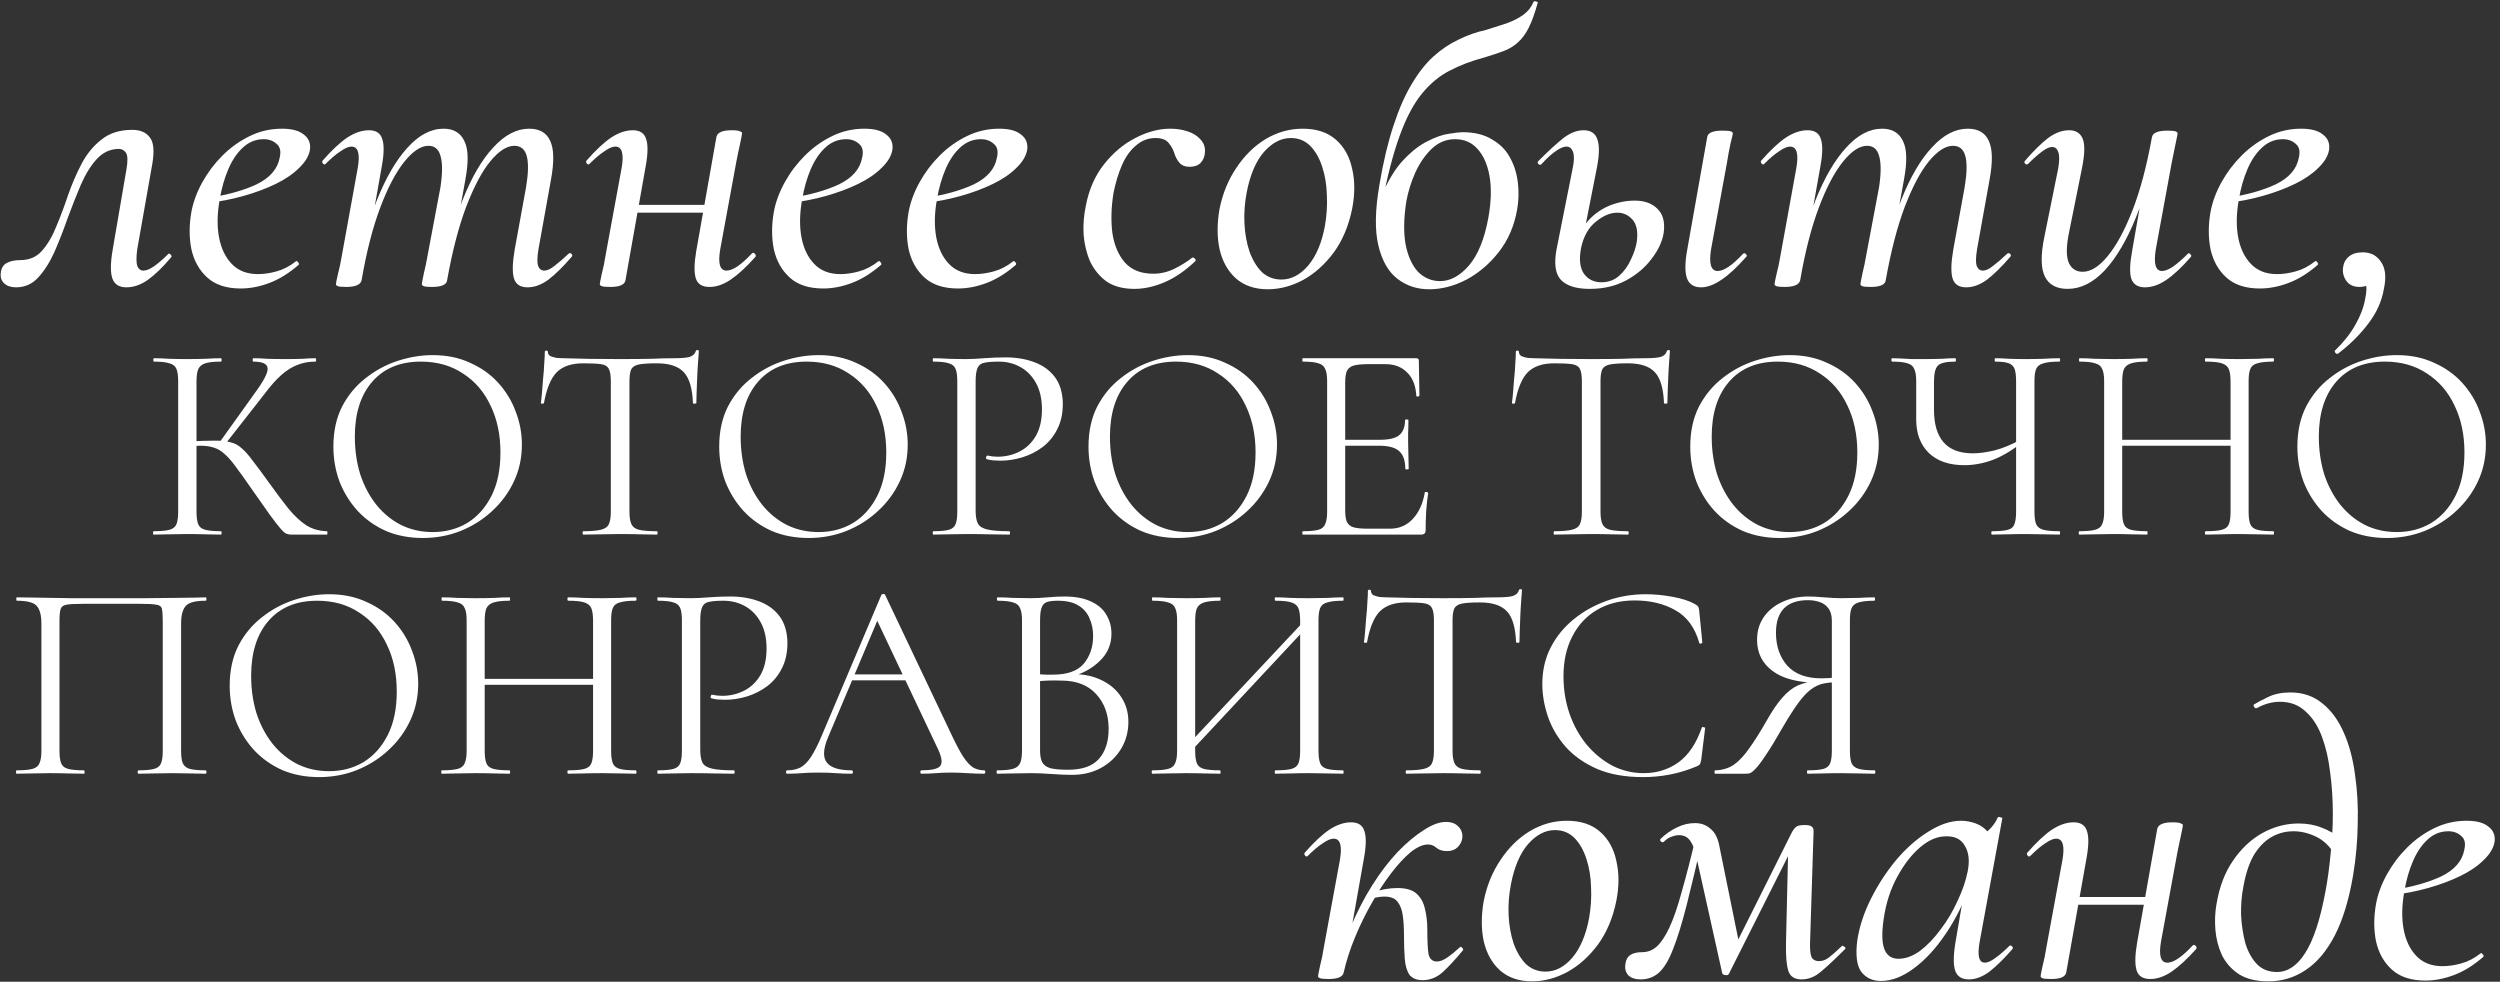
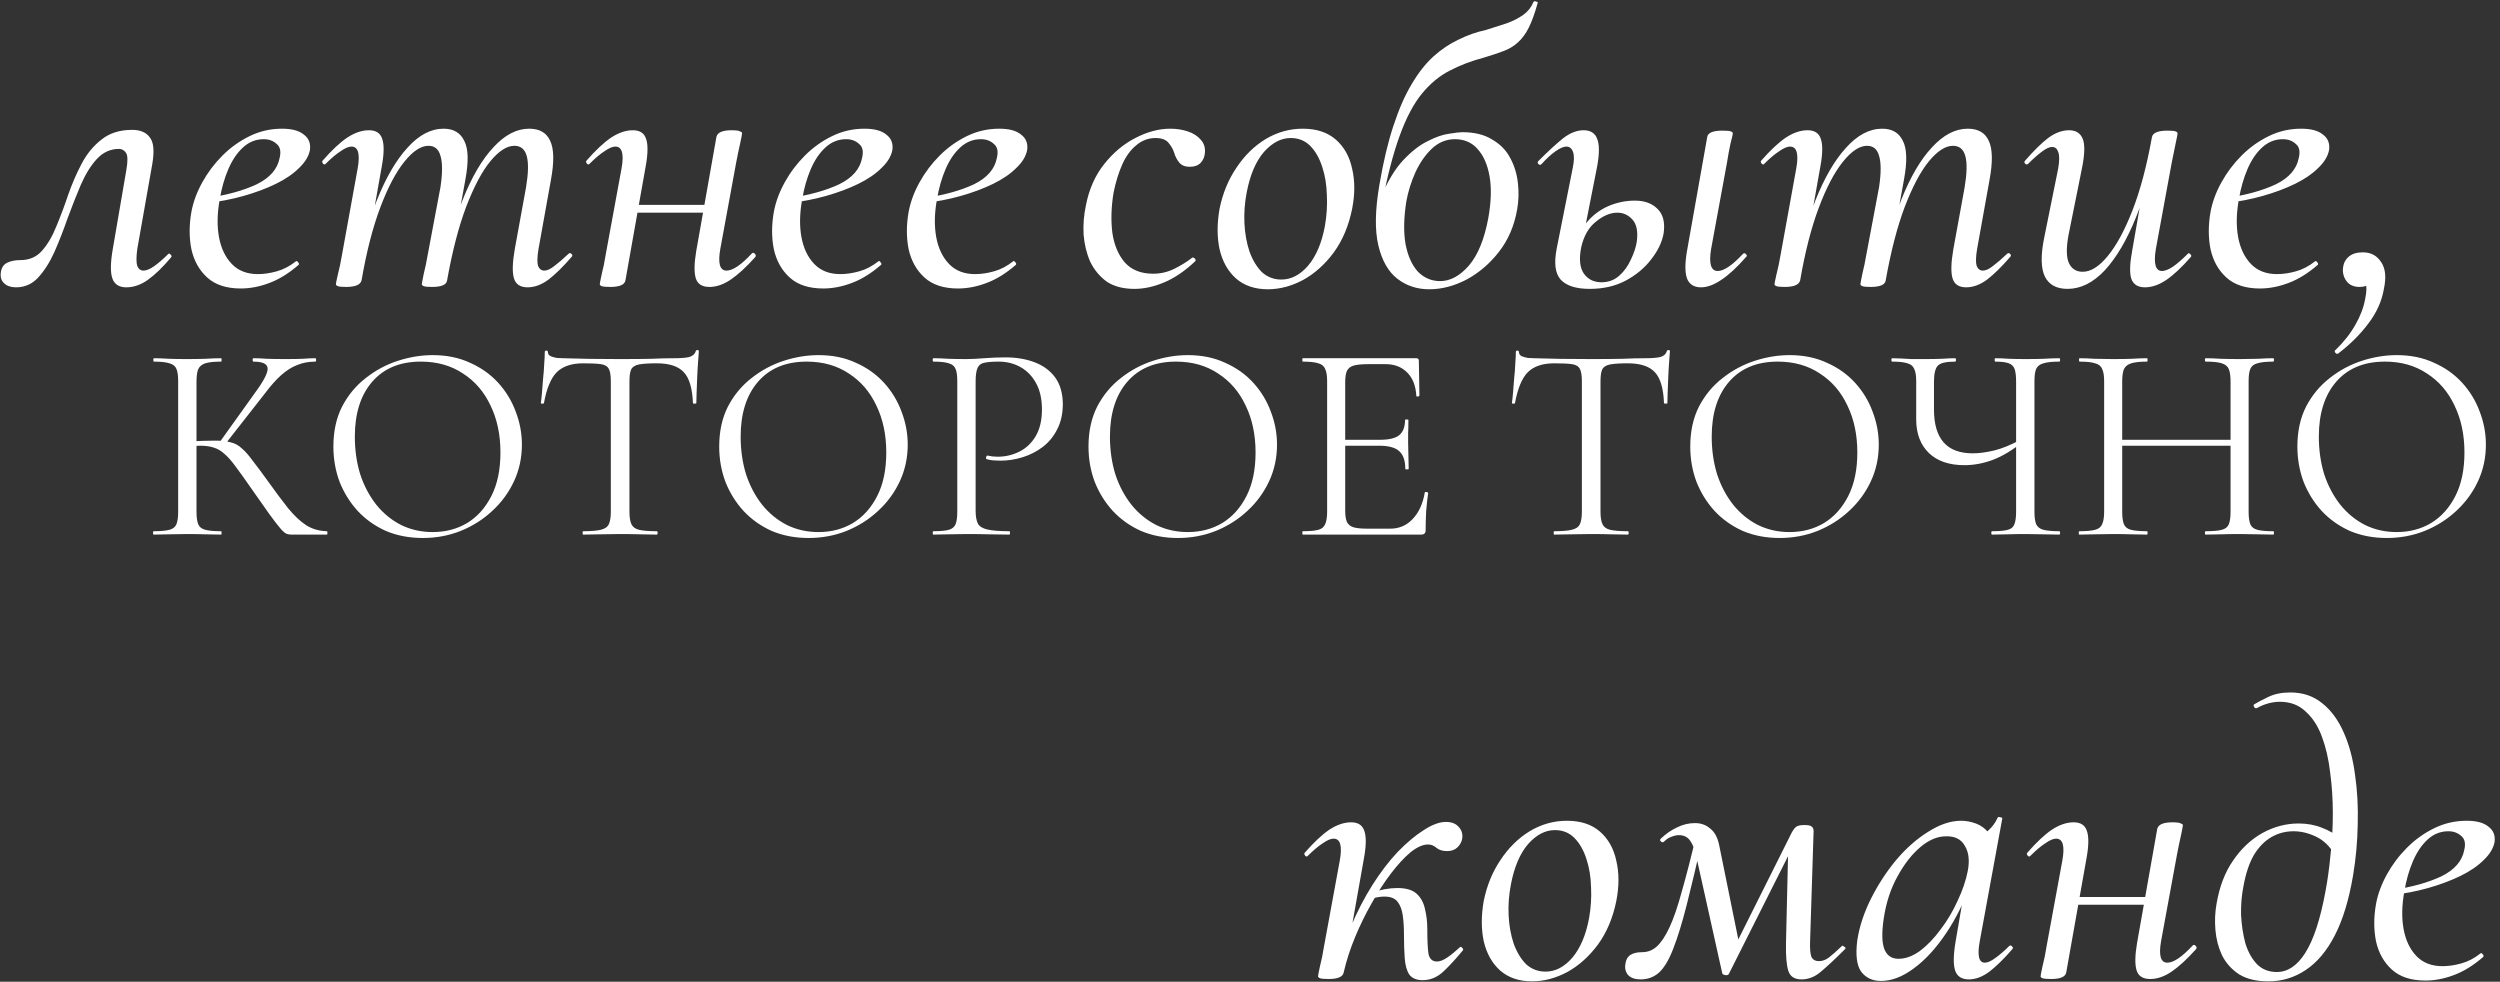
<svg xmlns="http://www.w3.org/2000/svg" width="1286" height="505" viewBox="0 0 1286 505" fill="none">
  <rect x="0" y="0" width="1286" height="505" fill="#333333" stroke="none" />
  <path d="M149.855 275C148.984 275 148.161 274.855 147.387 274.565C146.613 274.274 145.596 273.403 144.338 271.952C143.08 270.5 141.241 268.129 138.822 264.838C136.403 261.451 133.064 256.709 128.806 250.612C125.806 246.257 123.241 242.677 121.112 239.87C119.08 237.064 117.192 234.935 115.45 233.483C113.805 231.934 112.015 230.87 110.079 230.289C108.144 229.612 105.773 229.273 102.966 229.273C101.999 229.273 100.982 229.321 99.918 229.418C98.853 229.515 97.789 229.612 96.724 229.709L96.579 227.096C102.676 226.805 107.418 226.66 110.805 226.66C113.999 226.66 116.612 226.95 118.644 227.531C120.773 228.015 122.66 229.031 124.306 230.58C126.048 232.031 127.935 234.16 129.967 236.967C132.096 239.677 134.757 243.257 137.951 247.709C141.822 253.129 145.258 257.725 148.258 261.5C151.355 265.274 154.451 268.177 157.548 270.21C160.645 272.145 164.177 273.161 168.145 273.258C168.339 273.258 168.436 273.548 168.436 274.129C168.436 274.71 168.339 275 168.145 275H149.855ZM79.014 275C78.821 275 78.724 274.71 78.724 274.129C78.724 273.548 78.821 273.258 79.014 273.258C82.595 273.258 85.305 273.016 87.143 272.532C88.982 272.048 90.192 271.081 90.772 269.629C91.353 268.177 91.644 266.048 91.644 263.242V196.03C91.644 193.224 91.353 191.143 90.772 189.788C90.192 188.337 88.982 187.369 87.143 186.885C85.401 186.304 82.74 186.014 79.159 186.014C78.966 186.014 78.869 185.724 78.869 185.143C78.869 184.562 78.966 184.272 79.159 184.272C81.482 184.272 84.095 184.369 86.998 184.562C89.901 184.659 92.95 184.708 96.144 184.708C99.627 184.708 102.821 184.659 105.724 184.562C108.725 184.369 111.386 184.272 113.709 184.272C113.902 184.272 113.999 184.562 113.999 185.143C113.999 185.724 113.902 186.014 113.709 186.014C110.128 186.014 107.418 186.304 105.579 186.885C103.837 187.466 102.628 188.482 101.95 189.933C101.369 191.385 101.079 193.514 101.079 196.321V263.242C101.079 266.048 101.369 268.177 101.95 269.629C102.531 271.081 103.741 272.048 105.579 272.532C107.418 273.016 110.128 273.258 113.709 273.258C113.902 273.258 113.999 273.548 113.999 274.129C113.999 274.71 113.902 275 113.709 275C111.289 275 108.628 274.952 105.724 274.855C102.821 274.758 99.627 274.71 96.144 274.71C92.95 274.71 89.853 274.758 86.853 274.855C83.95 274.952 81.337 275 79.014 275ZM115.45 228.983L112.838 227.676L131.128 202.127C135.677 195.934 137.854 191.724 137.661 189.498C137.564 187.175 135.096 186.014 130.257 186.014C130.064 186.014 129.967 185.724 129.967 185.143C129.967 184.562 130.064 184.272 130.257 184.272C132.58 184.272 134.951 184.369 137.37 184.562C139.79 184.659 142.935 184.708 146.806 184.708C150.677 184.708 153.677 184.659 155.806 184.562C158.032 184.369 160.161 184.272 162.194 184.272C162.484 184.272 162.629 184.562 162.629 185.143C162.629 185.724 162.484 186.014 162.194 186.014C158.806 186.014 155.71 186.595 152.903 187.756C150.096 188.821 147.338 190.562 144.629 192.982C142.016 195.305 139.258 198.401 136.354 202.272L115.45 228.983ZM217.512 276.742C210.544 276.742 204.205 275.532 198.495 273.113C192.882 270.597 188.043 267.161 183.978 262.806C180.011 258.451 176.914 253.467 174.688 247.854C172.559 242.144 171.494 236.096 171.494 229.709C171.494 221.87 172.994 214.999 175.994 209.095C179.091 203.192 183.156 198.305 188.188 194.434C193.221 190.466 198.737 187.514 204.737 185.578C210.737 183.643 216.689 182.675 222.592 182.675C229.754 182.675 236.141 183.982 241.754 186.595C247.464 189.111 252.303 192.546 256.271 196.901C260.238 201.256 263.238 206.192 265.271 211.708C267.4 217.224 268.464 222.886 268.464 228.692C268.464 235.467 267.109 241.757 264.4 247.564C261.69 253.37 257.964 258.451 253.222 262.806C248.577 267.161 243.157 270.597 236.964 273.113C230.867 275.532 224.383 276.742 217.512 276.742ZM222.592 273.694C229.173 273.694 235.076 272.145 240.302 269.048C245.528 265.855 249.69 261.209 252.787 255.112C255.883 249.016 257.432 241.564 257.432 232.757C257.432 223.66 255.738 215.628 252.351 208.66C249.061 201.595 244.319 196.079 238.125 192.111C232.028 188.046 224.818 186.014 216.495 186.014C205.753 186.014 197.382 189.498 191.382 196.466C185.478 203.337 182.527 212.724 182.527 224.628C182.527 231.499 183.446 237.935 185.285 243.935C187.22 249.838 189.979 255.064 193.559 259.613C197.14 264.064 201.398 267.548 206.334 270.064C211.269 272.484 216.689 273.694 222.592 273.694ZM299.979 186.885C293.979 186.885 289.43 188.433 286.333 191.53C283.333 194.627 281.156 199.901 279.801 207.353C279.801 207.547 279.51 207.644 278.93 207.644C278.446 207.644 278.204 207.547 278.204 207.353C278.398 206.095 278.591 204.353 278.785 202.127C278.978 199.805 279.172 197.337 279.365 194.724C279.656 192.111 279.849 189.595 279.946 187.175C280.14 184.659 280.236 182.627 280.236 181.078C280.236 180.595 280.478 180.353 280.962 180.353C281.543 180.353 281.833 180.595 281.833 181.078C281.833 182.046 282.317 182.772 283.285 183.256C284.253 183.643 285.317 183.933 286.478 184.127C287.736 184.224 288.801 184.272 289.672 184.272C297.995 184.562 307.721 184.708 318.85 184.708C325.721 184.708 331.141 184.659 335.109 184.562C339.173 184.369 343.093 184.272 346.867 184.272C350.157 184.272 352.674 184.078 354.416 183.691C356.254 183.207 357.416 182.191 357.899 180.643C357.996 180.256 358.287 180.062 358.77 180.062C359.254 180.062 359.496 180.256 359.496 180.643C359.399 182.095 359.254 184.078 359.061 186.595C358.867 189.111 358.722 191.724 358.625 194.434C358.529 197.143 358.432 199.659 358.335 201.982C358.238 204.305 358.19 206.095 358.19 207.353C358.19 207.547 357.899 207.644 357.319 207.644C356.738 207.644 356.448 207.547 356.448 207.353C356.157 199.805 354.609 194.53 351.803 191.53C348.996 188.433 344.351 186.885 337.867 186.885C333.802 186.885 330.754 187.079 328.721 187.466C326.689 187.853 325.334 188.724 324.657 190.079C324.076 191.337 323.786 193.417 323.786 196.321V263.242C323.786 266.048 324.124 268.177 324.802 269.629C325.479 271.081 326.786 272.048 328.721 272.532C330.754 273.016 333.802 273.258 337.867 273.258C338.157 273.258 338.302 273.548 338.302 274.129C338.302 274.71 338.157 275 337.867 275C335.351 275 332.496 274.952 329.302 274.855C326.108 274.758 322.624 274.71 318.85 274.71C315.269 274.71 311.882 274.758 308.689 274.855C305.495 274.952 302.592 275 299.979 275C299.785 275 299.688 274.71 299.688 274.129C299.688 273.548 299.785 273.258 299.979 273.258C303.947 273.258 306.947 273.016 308.979 272.532C311.108 272.048 312.511 271.081 313.189 269.629C313.866 268.177 314.205 266.048 314.205 263.242V196.03C314.205 193.127 313.866 191.046 313.189 189.788C312.511 188.433 311.156 187.611 309.124 187.32C307.092 187.03 304.043 186.885 299.979 186.885ZM415.979 276.742C409.011 276.742 402.672 275.532 396.962 273.113C391.349 270.597 386.511 267.161 382.446 262.806C378.478 258.451 375.381 253.467 373.155 247.854C371.026 242.144 369.962 236.096 369.962 229.709C369.962 221.87 371.462 214.999 374.462 209.095C377.559 203.192 381.623 198.305 386.656 194.434C391.688 190.466 397.204 187.514 403.204 185.578C409.205 183.643 415.156 182.675 421.06 182.675C428.221 182.675 434.608 183.982 440.221 186.595C445.931 189.111 450.77 192.546 454.738 196.901C458.706 201.256 461.706 206.192 463.738 211.708C465.867 217.224 466.932 222.886 466.932 228.692C466.932 235.467 465.577 241.757 462.867 247.564C460.157 253.37 456.432 258.451 451.69 262.806C447.044 267.161 441.625 270.597 435.431 273.113C429.334 275.532 422.85 276.742 415.979 276.742ZM421.06 273.694C427.641 273.694 433.544 272.145 438.77 269.048C443.996 265.855 448.157 261.209 451.254 255.112C454.351 249.016 455.899 241.564 455.899 232.757C455.899 223.66 454.206 215.628 450.819 208.66C447.528 201.595 442.786 196.079 436.592 192.111C430.495 188.046 423.286 186.014 414.963 186.014C404.221 186.014 395.849 189.498 389.849 196.466C383.946 203.337 380.994 212.724 380.994 224.628C380.994 231.499 381.914 237.935 383.752 243.935C385.688 249.838 388.446 255.064 392.027 259.613C395.608 264.064 399.866 267.548 404.801 270.064C409.737 272.484 415.156 273.694 421.06 273.694ZM501.862 262.661C501.862 265.564 502.249 267.79 503.023 269.339C503.798 270.79 505.443 271.806 507.959 272.387C510.475 272.968 514.201 273.258 519.137 273.258C519.427 273.258 519.572 273.548 519.572 274.129C519.572 274.71 519.427 275 519.137 275C516.04 275 512.653 274.952 508.975 274.855C505.394 274.758 501.475 274.71 497.217 274.71C494.023 274.71 490.926 274.758 487.926 274.855C485.023 274.952 482.41 275 480.087 275C479.894 275 479.797 274.71 479.797 274.129C479.797 273.548 479.894 273.258 480.087 273.258C483.668 273.258 486.329 273.016 488.071 272.532C489.813 272.048 490.975 271.081 491.555 269.629C492.136 268.177 492.426 266.048 492.426 263.242V196.03C492.426 193.224 492.136 191.143 491.555 189.788C490.975 188.337 489.813 187.369 488.071 186.885C486.329 186.304 483.668 186.014 480.087 186.014C479.894 186.014 479.797 185.724 479.797 185.143C479.797 184.562 479.894 184.272 480.087 184.272C482.41 184.272 485.023 184.369 487.926 184.562C490.83 184.659 493.878 184.708 497.072 184.708C499.588 184.708 502.636 184.562 506.217 184.272C509.895 183.982 513.572 183.837 517.25 183.837C522.766 183.837 527.701 184.659 532.056 186.304C536.508 187.95 540.04 190.514 542.653 193.998C545.266 197.482 546.621 202.031 546.718 207.644C546.718 212.773 545.75 217.176 543.815 220.854C541.976 224.531 539.46 227.58 536.266 229.999C533.169 232.322 529.734 234.064 525.959 235.225C522.185 236.386 518.411 236.967 514.637 236.967C513.475 236.967 512.266 236.918 511.007 236.822C509.846 236.725 508.733 236.531 507.669 236.241C507.282 236.144 507.136 235.806 507.233 235.225C507.427 234.547 507.669 234.257 507.959 234.354C508.83 234.547 509.701 234.693 510.572 234.789C511.54 234.886 512.411 234.935 513.185 234.935C517.153 234.935 520.879 234.064 524.363 232.322C527.847 230.58 530.653 227.918 532.782 224.337C534.911 220.66 535.976 216.111 535.976 210.692C535.976 205.369 535.008 200.918 533.073 197.337C531.137 193.659 528.476 190.853 525.088 188.917C521.701 186.982 517.927 186.014 513.766 186.014C510.572 186.014 508.104 186.208 506.362 186.595C504.717 186.885 503.556 187.756 502.878 189.208C502.201 190.659 501.862 193.03 501.862 196.321V262.661ZM605.941 276.742C598.973 276.742 592.634 275.532 586.924 273.113C581.311 270.597 576.472 267.161 572.408 262.806C568.44 258.451 565.343 253.467 563.117 247.854C560.988 242.144 559.923 236.096 559.923 229.709C559.923 221.87 561.423 214.999 564.424 209.095C567.52 203.192 571.585 198.305 576.617 194.434C581.65 190.466 587.166 187.514 593.166 185.578C599.166 183.643 605.118 182.675 611.021 182.675C618.183 182.675 624.57 183.982 630.183 186.595C635.893 189.111 640.732 192.546 644.7 196.901C648.667 201.256 651.668 206.192 653.7 211.708C655.829 217.224 656.894 222.886 656.894 228.692C656.894 235.467 655.539 241.757 652.829 247.564C650.119 253.37 646.393 258.451 641.651 262.806C637.006 267.161 631.586 270.597 625.393 273.113C619.296 275.532 612.812 276.742 605.941 276.742ZM611.021 273.694C617.602 273.694 623.506 272.145 628.732 269.048C633.957 265.855 638.119 261.209 641.216 255.112C644.313 249.016 645.861 241.564 645.861 232.757C645.861 223.66 644.167 215.628 640.78 208.66C637.49 201.595 632.748 196.079 626.554 192.111C620.457 188.046 613.247 186.014 604.925 186.014C594.182 186.014 585.811 189.498 579.811 196.466C573.908 203.337 570.956 212.724 570.956 224.628C570.956 231.499 571.875 237.935 573.714 243.935C575.65 249.838 578.408 255.064 581.988 259.613C585.569 264.064 589.827 267.548 594.763 270.064C599.699 272.484 605.118 273.694 611.021 273.694ZM731.018 275H670.194C670.001 275 669.904 274.71 669.904 274.129C669.904 273.548 670.001 273.258 670.194 273.258C673.775 273.258 676.436 273.016 678.178 272.532C679.92 272.048 681.082 271.081 681.662 269.629C682.34 268.177 682.678 266.048 682.678 263.242V196.03C682.678 193.224 682.34 191.143 681.662 189.788C681.082 188.337 679.92 187.369 678.178 186.885C676.436 186.304 673.775 186.014 670.194 186.014C670.001 186.014 669.904 185.724 669.904 185.143C669.904 184.562 670.001 184.272 670.194 184.272H728.55C729.421 184.272 729.857 184.708 729.857 185.578L730.147 203.434C730.147 203.724 729.857 203.918 729.276 204.014C728.792 204.014 728.55 203.869 728.55 203.579C728.26 198.353 726.663 194.337 723.76 191.53C720.954 188.724 717.276 187.32 712.728 187.32H703.872C700.582 187.32 698.066 187.562 696.324 188.046C694.679 188.53 693.517 189.45 692.84 190.804C692.259 192.159 691.969 194.143 691.969 196.756V262.661C691.969 265.177 692.259 267.113 692.84 268.468C693.517 269.822 694.63 270.742 696.179 271.226C697.824 271.71 700.243 271.952 703.437 271.952H715.05C719.695 271.952 723.566 270.306 726.663 267.016C729.857 263.629 731.938 259.08 732.905 253.37C732.905 253.08 733.196 252.983 733.776 253.08C734.357 253.177 734.647 253.37 734.647 253.661C734.26 256.177 733.922 259.225 733.631 262.806C733.438 266.387 733.341 269.726 733.341 272.823C733.341 274.274 732.567 275 731.018 275ZM722.889 241.177C722.889 236.918 721.825 233.87 719.695 232.031C717.663 230.192 714.228 229.273 709.389 229.273H687.614V226.225H709.824C714.469 226.225 717.76 225.45 719.695 223.902C721.728 222.257 722.744 219.644 722.744 216.063C722.744 215.87 723.034 215.773 723.615 215.773C724.196 215.773 724.486 215.87 724.486 216.063C724.486 218.966 724.437 221.241 724.341 222.886C724.341 224.434 724.341 226.079 724.341 227.821C724.341 230.047 724.389 232.225 724.486 234.354C724.583 236.483 724.631 238.757 724.631 241.177C724.631 241.37 724.341 241.467 723.76 241.467C723.179 241.467 722.889 241.37 722.889 241.177Z" fill="white" />
  <path d="M799.488 186.885C793.488 186.885 788.94 188.433 785.843 191.53C782.843 194.627 780.665 199.901 779.31 207.353C779.31 207.547 779.02 207.644 778.439 207.644C777.955 207.644 777.714 207.547 777.714 207.353C777.907 206.095 778.101 204.353 778.294 202.127C778.488 199.805 778.681 197.337 778.875 194.724C779.165 192.111 779.359 189.595 779.456 187.175C779.649 184.659 779.746 182.627 779.746 181.078C779.746 180.595 779.988 180.353 780.472 180.353C781.052 180.353 781.343 180.595 781.343 181.078C781.343 182.046 781.827 182.772 782.794 183.256C783.762 183.643 784.827 183.933 785.988 184.127C787.246 184.224 788.311 184.272 789.182 184.272C797.504 184.562 807.23 184.708 818.36 184.708C825.231 184.708 830.65 184.659 834.618 184.562C838.683 184.369 842.602 184.272 846.376 184.272C849.667 184.272 852.183 184.078 853.925 183.691C855.764 183.207 856.925 182.191 857.409 180.643C857.506 180.256 857.796 180.062 858.28 180.062C858.764 180.062 859.006 180.256 859.006 180.643C858.909 182.095 858.764 184.078 858.57 186.595C858.377 189.111 858.232 191.724 858.135 194.434C858.038 197.143 857.941 199.659 857.845 201.982C857.748 204.305 857.699 206.095 857.699 207.353C857.699 207.547 857.409 207.644 856.828 207.644C856.248 207.644 855.957 207.547 855.957 207.353C855.667 199.805 854.119 194.53 851.312 191.53C848.506 188.433 843.86 186.885 837.376 186.885C833.312 186.885 830.263 187.079 828.231 187.466C826.199 187.853 824.844 188.724 824.166 190.079C823.586 191.337 823.295 193.417 823.295 196.321V263.242C823.295 266.048 823.634 268.177 824.311 269.629C824.989 271.081 826.295 272.048 828.231 272.532C830.263 273.016 833.312 273.258 837.376 273.258C837.667 273.258 837.812 273.548 837.812 274.129C837.812 274.71 837.667 275 837.376 275C834.86 275 832.005 274.952 828.812 274.855C825.618 274.758 822.134 274.71 818.36 274.71C814.779 274.71 811.392 274.758 808.198 274.855C805.005 274.952 802.101 275 799.488 275C799.295 275 799.198 274.71 799.198 274.129C799.198 273.548 799.295 273.258 799.488 273.258C803.456 273.258 806.456 273.016 808.488 272.532C810.618 272.048 812.021 271.081 812.698 269.629C813.376 268.177 813.714 266.048 813.714 263.242V196.03C813.714 193.127 813.376 191.046 812.698 189.788C812.021 188.433 810.666 187.611 808.634 187.32C806.601 187.03 803.553 186.885 799.488 186.885ZM915.489 276.742C908.521 276.742 902.182 275.532 896.472 273.113C890.859 270.597 886.02 267.161 881.955 262.806C877.988 258.451 874.891 253.467 872.665 247.854C870.536 242.144 869.471 236.096 869.471 229.709C869.471 221.87 870.971 214.999 873.971 209.095C877.068 203.192 881.133 198.305 886.165 194.434C891.198 190.466 896.714 187.514 902.714 185.578C908.714 183.643 914.666 182.675 920.569 182.675C927.731 182.675 934.118 183.982 939.731 186.595C945.441 189.111 950.28 192.546 954.248 196.901C958.215 201.256 961.215 206.192 963.248 211.708C965.377 217.224 966.441 222.886 966.441 228.692C966.441 235.467 965.086 241.757 962.377 247.564C959.667 253.37 955.941 258.451 951.199 262.806C946.554 267.161 941.134 270.597 934.941 273.113C928.844 275.532 922.36 276.742 915.489 276.742ZM920.569 273.694C927.15 273.694 933.053 272.145 938.279 269.048C943.505 265.855 947.667 261.209 950.764 255.112C953.86 249.016 955.409 241.564 955.409 232.757C955.409 223.66 953.715 215.628 950.328 208.66C947.038 201.595 942.296 196.079 936.102 192.111C930.005 188.046 922.795 186.014 914.472 186.014C903.73 186.014 895.359 189.498 889.359 196.466C883.456 203.337 880.504 212.724 880.504 224.628C880.504 231.499 881.423 237.935 883.262 243.935C885.197 249.838 887.956 255.064 891.536 259.613C895.117 264.064 899.375 267.548 904.311 270.064C909.246 272.484 914.666 273.694 920.569 273.694ZM1037.08 196.321C1037.08 193.514 1036.84 191.385 1036.36 189.933C1035.87 188.482 1034.86 187.466 1033.31 186.885C1031.86 186.304 1029.53 186.014 1026.34 186.014C1026.15 186.014 1026.05 185.724 1026.05 185.143C1026.05 184.562 1026.15 184.272 1026.34 184.272C1028.47 184.272 1030.84 184.369 1033.45 184.562C1036.07 184.659 1038.92 184.708 1042.02 184.708C1045.31 184.708 1048.41 184.659 1051.31 184.562C1054.31 184.369 1056.97 184.272 1059.29 184.272C1059.58 184.272 1059.73 184.562 1059.73 185.143C1059.73 185.724 1059.58 186.014 1059.29 186.014C1055.71 186.014 1053 186.304 1051.16 186.885C1049.32 187.369 1048.07 188.337 1047.39 189.788C1046.81 191.143 1046.52 193.224 1046.52 196.03V263.242C1046.52 266.048 1046.81 268.177 1047.39 269.629C1048.07 271.081 1049.32 272.048 1051.16 272.532C1053 273.016 1055.71 273.258 1059.29 273.258C1059.58 273.258 1059.73 273.548 1059.73 274.129C1059.73 274.71 1059.58 275 1059.29 275C1056.97 275 1054.31 274.952 1051.31 274.855C1048.41 274.758 1045.31 274.71 1042.02 274.71C1038.63 274.71 1035.49 274.758 1032.58 274.855C1029.68 274.952 1027.07 275 1024.74 275C1024.45 275 1024.31 274.71 1024.31 274.129C1024.31 273.548 1024.45 273.258 1024.74 273.258C1028.42 273.258 1031.13 273.016 1032.87 272.532C1034.61 272.048 1035.73 271.081 1036.21 269.629C1036.79 268.177 1037.08 266.048 1037.08 263.242V196.321ZM1040.57 227.241C1035.34 231.499 1030.21 234.596 1025.18 236.531C1020.24 238.37 1015.36 239.289 1010.52 239.289C1002.68 239.289 996.581 237.209 992.226 233.047C987.871 228.789 985.694 223.031 985.694 215.773V196.03C985.694 193.224 985.355 191.143 984.678 189.788C984.097 188.337 982.936 187.369 981.194 186.885C979.452 186.304 976.839 186.014 973.355 186.014C973.065 186.014 972.919 185.724 972.919 185.143C972.919 184.562 973.065 184.272 973.355 184.272C974.903 184.272 976.452 184.32 978 184.417C979.549 184.514 981.291 184.611 983.226 184.708C985.258 184.708 987.484 184.708 989.904 184.708C993.388 184.708 996.388 184.659 998.904 184.562C1001.52 184.369 1003.79 184.272 1005.73 184.272C1006.02 184.272 1006.16 184.562 1006.16 185.143C1006.16 185.724 1006.02 186.014 1005.73 186.014C1001.18 186.014 998.226 186.691 996.872 188.046C995.517 189.401 994.839 192.159 994.839 196.321V210.692C994.839 218.144 996.484 223.757 999.775 227.531C1003.07 231.305 1008.1 233.193 1014.87 233.193C1017.97 233.193 1021.6 232.709 1025.76 231.741C1030.02 230.676 1034.52 228.838 1039.26 226.225L1040.57 227.241ZM1147.4 196.321C1147.4 193.514 1147.11 191.385 1146.53 189.933C1145.95 188.482 1144.74 187.466 1142.9 186.885C1141.16 186.304 1138.4 186.014 1134.63 186.014C1134.34 186.014 1134.19 185.724 1134.19 185.143C1134.19 184.562 1134.34 184.272 1134.63 184.272C1136.95 184.272 1139.56 184.369 1142.46 184.562C1145.37 184.659 1148.61 184.708 1152.19 184.708C1155.38 184.708 1158.48 184.659 1161.48 184.562C1164.48 184.369 1167.09 184.272 1169.32 184.272C1169.61 184.272 1169.76 184.562 1169.76 185.143C1169.76 185.724 1169.61 186.014 1169.32 186.014C1165.74 186.014 1163.03 186.304 1161.19 186.885C1159.35 187.369 1158.14 188.337 1157.56 189.788C1156.98 191.143 1156.69 193.224 1156.69 196.03V263.242C1156.69 266.048 1156.98 268.177 1157.56 269.629C1158.14 271.081 1159.35 272.048 1161.19 272.532C1163.03 273.016 1165.74 273.258 1169.32 273.258C1169.61 273.258 1169.76 273.548 1169.76 274.129C1169.76 274.71 1169.61 275 1169.32 275C1167.09 275 1164.48 274.952 1161.48 274.855C1158.48 274.758 1155.38 274.71 1152.19 274.71C1148.61 274.71 1145.37 274.758 1142.46 274.855C1139.56 274.952 1136.95 275 1134.63 275C1134.34 275 1134.19 274.71 1134.19 274.129C1134.19 273.548 1134.34 273.258 1134.63 273.258C1138.4 273.258 1141.16 273.016 1142.9 272.532C1144.74 272.048 1145.95 271.081 1146.53 269.629C1147.11 268.177 1147.4 266.048 1147.4 263.242V196.321ZM1086.58 229.273V226.225H1151.47V229.273H1086.58ZM1082.37 263.242V196.03C1082.37 193.224 1082.03 191.143 1081.35 189.788C1080.77 188.337 1079.56 187.369 1077.72 186.885C1075.98 186.304 1073.32 186.014 1069.74 186.014C1069.54 186.014 1069.45 185.724 1069.45 185.143C1069.45 184.562 1069.54 184.272 1069.74 184.272C1072.06 184.272 1074.67 184.369 1077.58 184.562C1080.58 184.659 1083.67 184.708 1086.87 184.708C1090.45 184.708 1093.69 184.659 1096.59 184.562C1099.5 184.369 1102.11 184.272 1104.43 184.272C1104.63 184.272 1104.72 184.562 1104.72 185.143C1104.72 185.724 1104.63 186.014 1104.43 186.014C1100.85 186.014 1098.14 186.304 1096.3 186.885C1094.46 187.466 1093.21 188.482 1092.53 189.933C1091.95 191.385 1091.66 193.514 1091.66 196.321V263.242C1091.66 266.048 1091.95 268.177 1092.53 269.629C1093.11 271.081 1094.32 272.048 1096.16 272.532C1098.09 273.016 1100.85 273.258 1104.43 273.258C1104.63 273.258 1104.72 273.548 1104.72 274.129C1104.72 274.71 1104.63 275 1104.43 275C1102.01 275 1099.35 274.952 1096.45 274.855C1093.64 274.758 1090.45 274.71 1086.87 274.71C1083.67 274.71 1080.58 274.758 1077.58 274.855C1074.58 274.952 1071.91 275 1069.59 275C1069.4 275 1069.3 274.71 1069.3 274.129C1069.3 273.548 1069.4 273.258 1069.59 273.258C1073.17 273.258 1075.88 273.016 1077.72 272.532C1079.56 272.048 1080.77 271.081 1081.35 269.629C1082.03 268.177 1082.37 266.048 1082.37 263.242ZM1227.79 276.742C1220.82 276.742 1214.48 275.532 1208.77 273.113C1203.16 270.597 1198.32 267.161 1194.26 262.806C1190.29 258.451 1187.19 253.467 1184.97 247.854C1182.84 242.144 1181.77 236.096 1181.77 229.709C1181.77 221.87 1183.27 214.999 1186.27 209.095C1189.37 203.192 1193.44 198.305 1198.47 194.434C1203.5 190.466 1209.02 187.514 1215.02 185.578C1221.02 183.643 1226.97 182.675 1232.87 182.675C1240.03 182.675 1246.42 183.982 1252.03 186.595C1257.74 189.111 1262.58 192.546 1266.55 196.901C1270.52 201.256 1273.52 206.192 1275.55 211.708C1277.68 217.224 1278.74 222.886 1278.74 228.692C1278.74 235.467 1277.39 241.757 1274.68 247.564C1271.97 253.37 1268.24 258.451 1263.5 262.806C1258.86 267.161 1253.44 270.597 1247.24 273.113C1241.15 275.532 1234.66 276.742 1227.79 276.742ZM1232.87 273.694C1239.45 273.694 1245.36 272.145 1250.58 269.048C1255.81 265.855 1259.97 261.209 1263.07 255.112C1266.16 249.016 1267.71 241.564 1267.71 232.757C1267.71 223.66 1266.02 215.628 1262.63 208.66C1259.34 201.595 1254.6 196.079 1248.4 192.111C1242.31 188.046 1235.1 186.014 1226.78 186.014C1216.03 186.014 1207.66 189.498 1201.66 196.466C1195.76 203.337 1192.81 212.724 1192.81 224.628C1192.81 231.499 1193.73 237.935 1195.56 243.935C1197.5 249.838 1200.26 255.064 1203.84 259.613C1207.42 264.064 1211.68 267.548 1216.61 270.064C1221.55 272.484 1226.97 273.694 1232.87 273.694Z" fill="white" />
-   <path d="M105.786 396.258C106.076 396.258 106.221 396.548 106.221 397.129C106.221 397.71 106.076 398 105.786 398C103.463 398 100.802 397.952 97.802 397.855C94.898 397.758 91.85 397.71 88.656 397.71C85.269 397.71 82.075 397.758 79.075 397.855C76.172 397.952 73.559 398 71.236 398C70.946 398 70.801 397.71 70.801 397.129C70.801 396.548 70.946 396.258 71.236 396.258C74.817 396.258 77.478 396.016 79.22 395.532C81.059 395.048 82.269 394.081 82.85 392.629C83.43 391.177 83.721 389.048 83.721 386.242V319.611C83.721 316.611 83.575 314.482 83.285 313.224C82.995 311.966 82.027 311.24 80.382 311.046C78.833 310.756 76.172 310.611 72.398 310.611H42.639C38.768 310.611 35.961 310.756 34.219 311.046C32.574 311.337 31.558 312.111 31.171 313.369C30.784 314.627 30.59 316.708 30.59 319.611V386.242C30.59 389.048 30.881 391.177 31.461 392.629C32.042 394.081 33.252 395.048 35.09 395.532C36.929 396.016 39.639 396.258 43.219 396.258C43.413 396.258 43.51 396.548 43.51 397.129C43.51 397.71 43.413 398 43.219 398C40.8 398 38.139 397.952 35.236 397.855C32.332 397.758 29.139 397.71 25.655 397.71C22.461 397.71 19.364 397.758 16.364 397.855C13.461 397.952 10.848 398 8.525 398C8.332 398 8.235 397.71 8.235 397.129C8.235 396.548 8.332 396.258 8.525 396.258C12.106 396.258 14.816 396.016 16.654 395.532C18.493 395.048 19.703 394.081 20.284 392.629C20.961 391.177 21.3 389.048 21.3 386.242V320.772C21.3 316.611 20.526 313.611 18.977 311.772C17.429 309.933 13.993 309.014 8.67 309.014C8.477 309.014 8.38 308.724 8.38 308.143C8.38 307.562 8.477 307.272 8.67 307.272C10.316 307.272 13.606 307.32 18.541 307.417C23.477 307.514 29.381 307.611 36.252 307.708C43.219 307.708 50.381 307.708 57.736 307.708C63.736 307.708 69.446 307.708 74.865 307.708C80.285 307.611 85.221 307.562 89.672 307.562C94.124 307.466 97.753 307.417 100.56 307.417C103.463 307.32 105.205 307.272 105.786 307.272C106.076 307.272 106.221 307.562 106.221 308.143C106.221 308.724 106.076 309.014 105.786 309.014C100.463 309.014 97.027 309.933 95.479 311.772C93.93 313.611 93.156 316.611 93.156 320.772V386.242C93.156 389.048 93.447 391.177 94.027 392.629C94.705 394.081 95.914 395.048 97.656 395.532C99.495 396.016 102.205 396.258 105.786 396.258ZM164.172 399.742C157.205 399.742 150.866 398.532 145.156 396.113C139.543 393.597 134.704 390.161 130.639 385.806C126.672 381.451 123.575 376.467 121.349 370.854C119.22 365.144 118.155 359.096 118.155 352.709C118.155 344.87 119.655 337.999 122.655 332.095C125.752 326.192 129.817 321.305 134.849 317.434C139.882 313.466 145.398 310.514 151.398 308.578C157.398 306.643 163.35 305.675 169.253 305.675C176.415 305.675 182.802 306.982 188.415 309.595C194.125 312.111 198.964 315.546 202.931 319.901C206.899 324.256 209.899 329.192 211.932 334.708C214.061 340.224 215.125 345.886 215.125 351.692C215.125 358.467 213.77 364.757 211.061 370.564C208.351 376.37 204.625 381.451 199.883 385.806C195.238 390.161 189.818 393.597 183.624 396.113C177.528 398.532 171.044 399.742 164.172 399.742ZM169.253 396.694C175.834 396.694 181.737 395.145 186.963 392.048C192.189 388.855 196.351 384.209 199.447 378.112C202.544 372.016 204.093 364.564 204.093 355.757C204.093 346.66 202.399 338.628 199.012 331.66C195.722 324.595 190.98 319.079 184.786 315.111C178.689 311.046 171.479 309.014 163.156 309.014C152.414 309.014 144.043 312.498 138.043 319.466C132.139 326.337 129.188 335.724 129.188 347.628C129.188 354.499 130.107 360.935 131.946 366.935C133.881 372.838 136.639 378.064 140.22 382.613C143.801 387.064 148.059 390.548 152.995 393.064C157.93 395.484 163.35 396.694 169.253 396.694ZM305.073 319.321C305.073 316.514 304.783 314.385 304.202 312.933C303.621 311.482 302.412 310.466 300.573 309.885C298.831 309.304 296.073 309.014 292.298 309.014C292.008 309.014 291.863 308.724 291.863 308.143C291.863 307.562 292.008 307.272 292.298 307.272C294.621 307.272 297.234 307.369 300.137 307.562C303.041 307.659 306.283 307.708 309.863 307.708C313.057 307.708 316.154 307.659 319.154 307.562C322.154 307.369 324.767 307.272 326.993 307.272C327.283 307.272 327.428 307.562 327.428 308.143C327.428 308.724 327.283 309.014 326.993 309.014C323.412 309.014 320.702 309.304 318.864 309.885C317.025 310.369 315.815 311.337 315.234 312.788C314.654 314.143 314.364 316.224 314.364 319.03V386.242C314.364 389.048 314.654 391.177 315.234 392.629C315.815 394.081 317.025 395.048 318.864 395.532C320.702 396.016 323.412 396.258 326.993 396.258C327.283 396.258 327.428 396.548 327.428 397.129C327.428 397.71 327.283 398 326.993 398C324.767 398 322.154 397.952 319.154 397.855C316.154 397.758 313.057 397.71 309.863 397.71C306.283 397.71 303.041 397.758 300.137 397.855C297.234 397.952 294.621 398 292.298 398C292.008 398 291.863 397.71 291.863 397.129C291.863 396.548 292.008 396.258 292.298 396.258C296.073 396.258 298.831 396.016 300.573 395.532C302.412 395.048 303.621 394.081 304.202 392.629C304.783 391.177 305.073 389.048 305.073 386.242V319.321ZM244.249 352.273V349.225H309.138V352.273H244.249ZM240.039 386.242V319.03C240.039 316.224 239.7 314.143 239.023 312.788C238.442 311.337 237.233 310.369 235.394 309.885C233.652 309.304 230.991 309.014 227.41 309.014C227.216 309.014 227.119 308.724 227.119 308.143C227.119 307.562 227.216 307.272 227.41 307.272C229.732 307.272 232.345 307.369 235.249 307.562C238.249 307.659 241.346 307.708 244.539 307.708C248.12 307.708 251.362 307.659 254.265 307.562C257.169 307.369 259.782 307.272 262.104 307.272C262.298 307.272 262.395 307.562 262.395 308.143C262.395 308.724 262.298 309.014 262.104 309.014C258.523 309.014 255.814 309.304 253.975 309.885C252.136 310.466 250.878 311.482 250.201 312.933C249.62 314.385 249.33 316.514 249.33 319.321V386.242C249.33 389.048 249.62 391.177 250.201 392.629C250.781 394.081 251.991 395.048 253.83 395.532C255.765 396.016 258.523 396.258 262.104 396.258C262.298 396.258 262.395 396.548 262.395 397.129C262.395 397.71 262.298 398 262.104 398C259.685 398 257.023 397.952 254.12 397.855C251.314 397.758 248.12 397.71 244.539 397.71C241.346 397.71 238.249 397.758 235.249 397.855C232.249 397.952 229.587 398 227.265 398C227.071 398 226.974 397.71 226.974 397.129C226.974 396.548 227.071 396.258 227.265 396.258C230.845 396.258 233.555 396.016 235.394 395.532C237.233 395.048 238.442 394.081 239.023 392.629C239.7 391.177 240.039 389.048 240.039 386.242ZM360.205 385.661C360.205 388.564 360.592 390.79 361.366 392.339C362.14 393.79 363.786 394.806 366.302 395.387C368.818 395.968 372.544 396.258 377.48 396.258C377.77 396.258 377.915 396.548 377.915 397.129C377.915 397.71 377.77 398 377.48 398C374.383 398 370.996 397.952 367.318 397.855C363.737 397.758 359.818 397.71 355.56 397.71C352.366 397.71 349.269 397.758 346.269 397.855C343.366 397.952 340.753 398 338.43 398C338.237 398 338.14 397.71 338.14 397.129C338.14 396.548 338.237 396.258 338.43 396.258C342.011 396.258 344.672 396.016 346.414 395.532C348.156 395.048 349.318 394.081 349.898 392.629C350.479 391.177 350.769 389.048 350.769 386.242V319.03C350.769 316.224 350.479 314.143 349.898 312.788C349.318 311.337 348.156 310.369 346.414 309.885C344.672 309.304 342.011 309.014 338.43 309.014C338.237 309.014 338.14 308.724 338.14 308.143C338.14 307.562 338.237 307.272 338.43 307.272C340.753 307.272 343.366 307.369 346.269 307.562C349.172 307.659 352.221 307.708 355.415 307.708C357.931 307.708 360.979 307.562 364.56 307.272C368.237 306.982 371.915 306.837 375.592 306.837C381.109 306.837 386.044 307.659 390.399 309.304C394.851 310.95 398.383 313.514 400.996 316.998C403.609 320.482 404.964 325.031 405.061 330.644C405.061 335.773 404.093 340.176 402.158 343.854C400.319 347.531 397.803 350.58 394.609 352.999C391.512 355.322 388.077 357.064 384.302 358.225C380.528 359.386 376.754 359.967 372.979 359.967C371.818 359.967 370.608 359.918 369.35 359.822C368.189 359.725 367.076 359.531 366.012 359.241C365.624 359.144 365.479 358.806 365.576 358.225C365.77 357.547 366.012 357.257 366.302 357.354C367.173 357.547 368.044 357.693 368.915 357.789C369.883 357.886 370.754 357.935 371.528 357.935C375.496 357.935 379.222 357.064 382.705 355.322C386.189 353.58 388.996 350.918 391.125 347.337C393.254 343.66 394.319 339.111 394.319 333.692C394.319 328.369 393.351 323.918 391.415 320.337C389.48 316.659 386.818 313.853 383.431 311.917C380.044 309.982 376.27 309.014 372.108 309.014C368.915 309.014 366.447 309.208 364.705 309.595C363.06 309.885 361.899 310.756 361.221 312.208C360.544 313.659 360.205 316.03 360.205 319.321V385.661ZM435.694 349.95L437.871 346.902H467.775L468.792 349.95H435.694ZM506.244 396.258C506.631 396.258 506.825 396.548 506.825 397.129C506.825 397.71 506.631 398 506.244 398C503.438 398 500.583 397.903 497.679 397.71C494.776 397.516 491.97 397.419 489.26 397.419C486.26 397.419 483.647 397.516 481.421 397.71C479.195 397.903 476.727 398 474.018 398C473.63 398 473.437 397.71 473.437 397.129C473.437 396.548 473.63 396.258 474.018 396.258C479.147 396.258 482.34 395.532 483.598 394.081C484.856 392.532 484.518 389.677 482.582 385.516L450.356 317.434L453.985 312.933L425.823 379.564C423.403 385.467 423.258 389.726 425.387 392.339C427.516 394.952 431.726 396.258 438.017 396.258C438.501 396.258 438.742 396.548 438.742 397.129C438.742 397.71 438.501 398 438.017 398C435.113 398 432.452 397.903 430.033 397.71C427.613 397.516 424.565 397.419 420.887 397.419C417.403 397.419 414.597 397.516 412.468 397.71C410.435 397.903 407.919 398 404.919 398C404.532 398 404.338 397.71 404.338 397.129C404.338 396.548 404.532 396.258 404.919 396.258C407.532 396.258 409.806 395.774 411.742 394.806C413.677 393.742 415.468 391.951 417.113 389.435C418.855 386.822 420.742 383.096 422.774 378.258L453.404 305.966C453.598 305.675 453.936 305.53 454.42 305.53C454.904 305.53 455.194 305.675 455.291 305.966L489.55 378.112C491.776 382.854 493.76 386.58 495.502 389.29C497.244 391.903 498.937 393.742 500.583 394.806C502.325 395.774 504.212 396.258 506.244 396.258ZM550.251 348.354L551.847 346.757C557.557 346.757 562.541 347.821 566.799 349.95C571.154 352.08 574.493 354.983 576.816 358.66C579.235 362.338 580.445 366.548 580.445 371.29C580.445 376.419 579.187 381.064 576.671 385.225C574.154 389.387 570.67 392.677 566.219 395.097C561.864 397.419 556.977 398.581 551.557 398.581C548.46 398.581 544.928 398.435 540.96 398.145C537.089 397.855 533.508 397.71 530.218 397.71C527.024 397.71 523.927 397.758 520.927 397.855C518.024 397.952 515.363 398 512.943 398C512.75 398 512.653 397.71 512.653 397.129C512.653 396.548 512.75 396.258 512.943 396.258C516.427 396.258 519.089 396.016 520.927 395.532C522.766 395.048 524.024 394.081 524.702 392.629C525.379 391.177 525.718 389.048 525.718 386.242V319.03C525.718 316.224 525.379 314.143 524.702 312.788C524.121 311.337 522.911 310.369 521.072 309.885C519.33 309.304 516.718 309.014 513.234 309.014C512.943 309.014 512.798 308.724 512.798 308.143C512.798 307.562 512.943 307.272 513.234 307.272C515.556 307.272 518.169 307.369 521.072 307.562C523.976 307.659 527.024 307.708 530.218 307.708C532.734 307.708 535.637 307.562 538.928 307.272C542.218 306.982 545.025 306.837 547.347 306.837C553.057 306.837 557.702 307.708 561.283 309.449C564.864 311.095 567.477 313.369 569.122 316.272C570.864 319.176 571.735 322.418 571.735 325.998C571.735 331.515 569.703 336.208 565.638 340.079C561.67 343.95 556.541 346.708 550.251 348.354ZM544.154 309.014C541.928 309.014 540.137 309.208 538.783 309.595C537.428 309.982 536.46 310.901 535.879 312.353C535.299 313.708 535.008 316.03 535.008 319.321V347.773L530.363 346.612C533.46 346.805 536.024 346.95 538.057 347.047C540.089 347.047 541.25 347.047 541.541 347.047C548.992 347.047 554.315 345.16 557.509 341.386C560.702 337.515 562.299 332.773 562.299 327.16C562.299 323.772 561.67 320.724 560.412 318.014C559.251 315.208 557.364 313.03 554.751 311.482C552.138 309.837 548.605 309.014 544.154 309.014ZM549.38 395.968C556.638 395.968 561.912 394.129 565.203 390.451C568.59 386.677 570.283 381.5 570.283 374.919C570.283 367.661 568.154 361.709 563.896 357.064C559.638 352.418 553.686 350.096 546.041 350.096C543.621 349.999 541.105 349.999 538.492 350.096C535.976 350.192 533.411 350.434 530.798 350.821L535.008 349.225V386.242C535.008 388.564 535.347 390.451 536.024 391.903C536.702 393.355 538.057 394.419 540.089 395.097C542.218 395.677 545.315 395.968 549.38 395.968ZM611.6 387.548L609.132 385.225L673.004 317.143L675.327 319.321L611.6 387.548ZM592.728 398C592.535 398 592.438 397.71 592.438 397.129C592.438 396.548 592.535 396.258 592.728 396.258C596.309 396.258 599.019 396.016 600.858 395.532C602.696 395.048 603.906 394.081 604.487 392.629C605.164 391.177 605.503 389.048 605.503 386.242V319.03C605.503 316.224 605.164 314.143 604.487 312.788C603.906 311.337 602.696 310.369 600.858 309.885C599.116 309.304 596.454 309.014 592.873 309.014C592.68 309.014 592.583 308.724 592.583 308.143C592.583 307.562 592.68 307.272 592.873 307.272C595.196 307.272 597.809 307.369 600.712 307.562C603.712 307.659 606.809 307.708 610.003 307.708C613.584 307.708 616.826 307.659 619.729 307.562C622.632 307.369 625.245 307.272 627.568 307.272C627.761 307.272 627.858 307.562 627.858 308.143C627.858 308.724 627.761 309.014 627.568 309.014C623.987 309.014 621.277 309.304 619.439 309.885C617.6 310.466 616.342 311.482 615.664 312.933C615.084 314.385 614.793 316.514 614.793 319.321V386.242C614.793 389.048 615.084 391.177 615.664 392.629C616.245 394.081 617.455 395.048 619.293 395.532C621.229 396.016 623.987 396.258 627.568 396.258C627.761 396.258 627.858 396.548 627.858 397.129C627.858 397.71 627.761 398 627.568 398C625.148 398 622.487 397.952 619.584 397.855C616.777 397.758 613.584 397.71 610.003 397.71C606.809 397.71 603.712 397.758 600.712 397.855C597.712 397.952 595.051 398 592.728 398ZM656.02 398C655.827 398 655.73 397.71 655.73 397.129C655.73 396.548 655.827 396.258 656.02 396.258C659.794 396.258 662.553 396.016 664.295 395.532C666.133 395.048 667.343 394.081 667.924 392.629C668.504 391.177 668.795 389.048 668.795 386.242V319.321C668.795 316.514 668.504 314.385 667.924 312.933C667.343 311.482 666.133 310.466 664.295 309.885C662.553 309.304 659.794 309.014 656.02 309.014C655.827 309.014 655.73 308.724 655.73 308.143C655.73 307.562 655.827 307.272 656.02 307.272C658.44 307.272 661.053 307.369 663.859 307.562C666.762 307.659 670.004 307.708 673.585 307.708C676.779 307.708 679.876 307.659 682.876 307.562C685.876 307.369 688.537 307.272 690.86 307.272C691.053 307.272 691.15 307.562 691.15 308.143C691.15 308.724 691.053 309.014 690.86 309.014C687.279 309.014 684.569 309.304 682.73 309.885C680.892 310.369 679.682 311.337 679.101 312.788C678.521 314.143 678.23 316.224 678.23 319.03V386.242C678.23 389.048 678.521 391.177 679.101 392.629C679.682 394.081 680.892 395.048 682.73 395.532C684.569 396.016 687.279 396.258 690.86 396.258C691.053 396.258 691.15 396.548 691.15 397.129C691.15 397.71 691.053 398 690.86 398C688.537 398 685.876 397.952 682.876 397.855C679.876 397.758 676.779 397.71 673.585 397.71C670.004 397.71 666.762 397.758 663.859 397.855C661.053 397.952 658.44 398 656.02 398ZM723.387 309.885C717.387 309.885 712.838 311.433 709.741 314.53C706.741 317.627 704.564 322.901 703.209 330.353C703.209 330.547 702.919 330.644 702.338 330.644C701.854 330.644 701.612 330.547 701.612 330.353C701.806 329.095 701.999 327.353 702.193 325.127C702.386 322.805 702.58 320.337 702.773 317.724C703.064 315.111 703.257 312.595 703.354 310.175C703.548 307.659 703.644 305.627 703.644 304.078C703.644 303.595 703.886 303.353 704.37 303.353C704.951 303.353 705.241 303.595 705.241 304.078C705.241 305.046 705.725 305.772 706.693 306.256C707.661 306.643 708.725 306.933 709.886 307.127C711.145 307.224 712.209 307.272 713.08 307.272C721.403 307.562 731.129 307.708 742.258 307.708C749.129 307.708 754.549 307.659 758.517 307.562C762.581 307.369 766.501 307.272 770.275 307.272C773.565 307.272 776.082 307.078 777.824 306.691C779.662 306.207 780.824 305.191 781.308 303.643C781.404 303.256 781.695 303.062 782.179 303.062C782.662 303.062 782.904 303.256 782.904 303.643C782.808 305.095 782.662 307.078 782.469 309.595C782.275 312.111 782.13 314.724 782.033 317.434C781.937 320.143 781.84 322.659 781.743 324.982C781.646 327.305 781.598 329.095 781.598 330.353C781.598 330.547 781.308 330.644 780.727 330.644C780.146 330.644 779.856 330.547 779.856 330.353C779.566 322.805 778.017 317.53 775.211 314.53C772.404 311.433 767.759 309.885 761.275 309.885C757.21 309.885 754.162 310.079 752.129 310.466C750.097 310.853 748.742 311.724 748.065 313.079C747.484 314.337 747.194 316.417 747.194 319.321V386.242C747.194 389.048 747.533 391.177 748.21 392.629C748.887 394.081 750.194 395.048 752.129 395.532C754.162 396.016 757.21 396.258 761.275 396.258C761.565 396.258 761.71 396.548 761.71 397.129C761.71 397.71 761.565 398 761.275 398C758.759 398 755.904 397.952 752.71 397.855C749.516 397.758 746.033 397.71 742.258 397.71C738.677 397.71 735.29 397.758 732.097 397.855C728.903 397.952 726 398 723.387 398C723.193 398 723.096 397.71 723.096 397.129C723.096 396.548 723.193 396.258 723.387 396.258C727.355 396.258 730.355 396.016 732.387 395.532C734.516 395.048 735.919 394.081 736.597 392.629C737.274 391.177 737.613 389.048 737.613 386.242V319.03C737.613 316.127 737.274 314.046 736.597 312.788C735.919 311.433 734.564 310.611 732.532 310.32C730.5 310.03 727.451 309.885 723.387 309.885ZM846.5 305.675C850.952 305.675 855.549 306.111 860.291 306.982C865.13 307.853 869.001 309.111 871.904 310.756C872.775 311.24 873.307 311.675 873.501 312.062C873.791 312.45 873.985 313.175 874.081 314.24L875.678 330.498C875.678 330.692 875.436 330.885 874.952 331.079C874.469 331.176 874.178 331.031 874.081 330.644C871.856 322.805 867.791 317.24 861.888 313.95C855.984 310.562 848.968 308.869 840.839 308.869C833.387 308.869 826.903 310.514 821.387 313.804C815.967 316.998 811.757 321.547 808.757 327.45C805.757 333.257 804.257 340.079 804.257 347.918C804.257 354.789 805.322 361.273 807.451 367.37C809.58 373.37 812.532 378.645 816.306 383.193C820.177 387.742 824.58 391.322 829.516 393.935C834.548 396.452 839.871 397.71 845.484 397.71C852.258 397.71 858.21 395.871 863.339 392.193C868.565 388.419 872.581 382.467 875.388 374.338C875.485 373.951 875.775 373.854 876.259 374.048C876.84 374.145 877.13 374.29 877.13 374.483L875.098 390.887C874.904 392.048 874.662 392.822 874.372 393.21C874.178 393.5 873.646 393.839 872.775 394.226C868.13 396.161 863.533 397.565 858.984 398.435C854.436 399.306 849.839 399.742 845.194 399.742C836 399.742 828.113 398.339 821.532 395.532C814.951 392.629 809.58 388.855 805.418 384.209C801.257 379.467 798.209 374.29 796.273 368.677C794.338 362.967 793.37 357.354 793.37 351.838C793.37 344.87 794.821 338.579 797.725 332.966C800.628 327.353 804.596 322.514 809.628 318.45C814.661 314.385 820.322 311.24 826.613 309.014C833 306.788 839.629 305.675 846.5 305.675ZM964.366 396.258C964.56 396.258 964.656 396.548 964.656 397.129C964.656 397.71 964.56 398 964.366 398C961.947 398 959.237 397.952 956.237 397.855C953.333 397.758 950.285 397.71 947.091 397.71C943.704 397.71 940.559 397.758 937.656 397.855C934.849 397.952 932.236 398 929.817 398C929.623 398 929.526 397.71 929.526 397.129C929.526 396.548 929.623 396.258 929.817 396.258C933.494 396.258 936.204 396.016 937.946 395.532C939.688 395.048 940.849 394.081 941.43 392.629C942.011 391.177 942.301 389.048 942.301 386.242V350.241L944.914 350.967C942.204 350.967 939.785 351.209 937.656 351.692C935.527 352.176 933.446 353.192 931.414 354.741C929.478 356.193 927.397 358.418 925.171 361.418C922.946 364.419 920.333 368.483 917.333 373.612C913.655 380.096 910.655 385.032 908.332 388.419C906.106 391.806 904.316 394.177 902.961 395.532C901.703 396.887 900.639 397.661 899.768 397.855C898.993 397.952 898.171 398 897.3 398H882.348C882.058 398 881.912 397.71 881.912 397.129C881.912 396.548 882.058 396.258 882.348 396.258C886.025 396.161 889.219 395.193 891.929 393.355C894.638 391.419 897.3 388.564 899.913 384.79C902.623 381.016 905.574 376.322 908.768 370.709C911.671 365.58 914.381 361.612 916.897 358.806C919.413 355.902 922.075 353.822 924.881 352.563C927.784 351.305 930.978 350.531 934.462 350.241L935.478 351.257C925.026 351.16 917.139 349.128 911.816 345.16C906.494 341.192 903.832 335.869 903.832 329.192C903.832 324.74 904.945 320.869 907.171 317.579C909.494 314.192 912.639 311.579 916.607 309.74C920.671 307.804 925.22 306.837 930.252 306.837C932.285 306.837 934.994 306.982 938.381 307.272C941.769 307.562 944.672 307.708 947.091 307.708C950.285 307.708 953.333 307.659 956.237 307.562C959.14 307.369 961.801 307.272 964.221 307.272C964.414 307.272 964.511 307.562 964.511 308.143C964.511 308.724 964.414 309.014 964.221 309.014C960.64 309.014 957.93 309.304 956.092 309.885C954.35 310.369 953.14 311.337 952.462 312.788C951.882 314.143 951.591 316.224 951.591 319.03V386.242C951.591 389.048 951.882 391.177 952.462 392.629C953.14 394.081 954.398 395.048 956.237 395.532C958.075 396.016 960.785 396.258 964.366 396.258ZM913.558 325.563C913.558 332.337 915.494 337.95 919.365 342.402C923.333 346.757 929.188 348.934 936.93 348.934C938.188 348.934 939.64 348.886 941.285 348.789C942.93 348.596 944.236 348.354 945.204 348.063L942.301 349.079V319.321C942.301 316.514 941.672 314.337 940.414 312.788C939.252 311.24 937.704 310.175 935.768 309.595C933.93 309.014 932.043 308.724 930.107 308.724C919.075 308.724 913.558 314.337 913.558 325.563Z" fill="white" />
  <path d="M691.2 500.2L688.2 500C689.533 491.867 691.8 484 695 476.4C698.2 468.8 701.867 461.733 706 455.2C710.133 448.667 714.467 443 719 438.2C723.667 433.4 728.133 429.667 732.4 427C736.667 424.2 740.467 422.8 743.8 422.8C746.6 422.8 748.733 423.6 750.2 425.2C751.8 426.8 752.467 428.8 752.2 431.2C751.933 432.933 751.133 434.467 749.8 435.8C748.467 437.133 746.667 437.8 744.4 437.8C742.133 437.8 740.333 437.267 739 436.2C737.667 435 736.2 434.4 734.6 434.4C731.933 434.4 728.933 435.733 725.6 438.4C722.4 441.067 719.067 444.667 715.6 449.2C712.133 453.733 708.8 458.867 705.6 464.6C702.4 470.2 699.533 476.067 697 482.2C694.467 488.333 692.533 494.333 691.2 500.2ZM683.4 503.6C681.267 503.6 679.8 503.467 679 503.2C678.333 502.933 678 502.6 678 502.2C678 501.8 678.333 500.067 679 497C679.8 493.933 680.467 490.667 681 487.2L689.2 442.6C690.533 435.133 689.467 431.4 686 431.4C684.533 431.4 682.667 432.2 680.4 433.8C678.133 435.267 675.6 437.4 672.8 440.2C672.4 440.733 671.933 440.733 671.4 440.2C670.867 439.533 670.8 439 671.2 438.6C675.867 433.267 680.067 429.333 683.8 426.8C687.667 424.267 691.4 423 695 423C698.6 423 700.867 424.467 701.8 427.4C702.867 430.333 702.8 435.067 701.6 441.6L691.2 500.2C690.8 502.467 688.2 503.6 683.4 503.6ZM731.8 504.2C728.733 504.2 726.467 503.267 725 501.4C723.667 499.4 722.867 496.6 722.6 493C722.333 489.4 722.2 485.267 722.2 480.6C722.2 477.133 722 473.933 721.6 471C721.2 468.067 720.333 465.733 719 464C717.667 462.133 715.4 461.2 712.2 461.2C710.2 461.2 708.067 461.533 705.8 462.2L705.2 459.6C707.733 458.533 710.133 457.8 712.4 457.4C714.667 457 716.8 456.8 718.8 456.8C723.333 456.8 726.667 457.8 728.8 459.8C730.933 461.8 732.333 464.4 733 467.6C733.8 470.8 734.2 474.2 734.2 477.8C734.2 483.533 734.4 487.8 734.8 490.6C735.333 493.267 736.8 494.6 739.2 494.6C740.667 494.6 742.4 493.933 744.4 492.6C746.533 491.133 748.667 489.4 750.8 487.4C751.2 486.867 751.667 486.933 752.2 487.6C752.733 488.133 752.8 488.6 752.4 489C748.533 493.667 745.067 497.4 742 500.2C738.933 502.867 735.533 504.2 731.8 504.2ZM788.039 504.8C781.372 504.8 775.906 502.933 771.639 499.2C767.506 495.467 764.706 490.467 763.239 484.2C761.906 477.933 761.906 471 763.239 463.4C764.839 455.533 767.706 448.533 771.839 442.4C775.972 436.133 780.972 431.2 786.839 427.6C792.839 424 799.239 422.2 806.039 422.2C813.106 422.2 818.772 424.067 823.039 427.8C827.306 431.533 830.106 436.533 831.439 442.8C832.906 449.067 832.906 455.933 831.439 463.4C829.706 472.067 826.572 479.533 822.039 485.8C817.506 491.933 812.239 496.667 806.239 500C800.239 503.2 794.172 504.8 788.039 504.8ZM795.039 499.8C800.106 499.8 804.706 497.4 808.839 492.6C812.972 487.667 815.839 480.867 817.439 472.2C818.372 466.867 818.706 461.6 818.439 456.4C818.306 451.067 817.506 446.2 816.039 441.8C814.572 437.267 812.506 433.667 809.839 431C807.172 428.333 803.839 427 799.839 427C794.906 427 790.306 429.4 786.039 434.2C781.906 439 778.972 445.867 777.239 454.8C776.172 460.267 775.772 465.667 776.039 471C776.306 476.2 777.172 481 778.639 485.4C780.239 489.8 782.372 493.333 785.039 496C787.839 498.533 791.172 499.8 795.039 499.8ZM926.713 503.8C923.113 503.8 920.846 502.333 919.913 499.4C918.979 496.467 918.579 491.733 918.713 485.2L919.913 433.8L926.313 427.4L889.313 501C889.046 501.533 888.446 501.733 887.513 501.6C886.579 501.467 886.046 501.133 885.913 500.6L872.713 441.2C871.913 437.333 870.846 434.467 869.513 432.6C868.179 430.6 866.246 429.6 863.712 429.6C862.513 429.6 861.246 429.867 859.913 430.4C858.579 430.8 857.313 431.6 856.113 432.8C855.713 433.333 855.179 433.4 854.513 433C853.846 432.467 853.779 431.933 854.313 431.4C856.979 428.867 859.779 426.933 862.713 425.6C865.646 424.133 868.713 423.4 871.913 423.4C874.979 423.4 877.579 424.333 879.713 426.2C881.979 427.933 883.513 430.733 884.313 434.6L894.913 486.8L888.712 494.2L921.713 428.2C922.513 426.733 923.313 425.733 924.113 425.2C924.913 424.667 926.313 424.4 928.313 424.4C930.179 424.4 931.379 424.667 931.913 425.2C932.579 425.6 932.913 426.4 932.913 427.6L931.113 484.2C930.979 487.8 931.179 490.4 931.713 492C932.379 493.6 933.713 494.4 935.713 494.4C937.446 494.4 939.113 493.8 940.713 492.6C942.313 491.4 944.579 489.4 947.512 486.6C947.646 486.333 948.046 486.467 948.713 487C949.379 487.4 949.513 487.8 949.113 488.2C944.046 493.267 939.913 497.133 936.713 499.8C933.646 502.467 930.313 503.8 926.713 503.8ZM843.912 503.8C841.113 503.8 838.979 503.067 837.513 501.6C836.179 500 835.712 498.067 836.112 495.8C836.379 493.667 837.246 492.133 838.713 491.2C840.179 490.267 842.179 489.8 844.713 489.8C847.513 489.8 849.979 488.867 852.113 487C854.379 485 856.579 481.733 858.713 477.2C860.846 472.667 862.979 466.467 865.113 458.6C867.379 450.733 869.913 440.867 872.713 429L876.113 429.8C872.913 443.933 870.113 455.733 867.713 465.2C865.313 474.667 862.979 482.267 860.713 488C858.579 493.6 856.179 497.667 853.513 500.2C850.846 502.6 847.646 503.8 843.912 503.8ZM967.575 504.6C963.175 504.6 959.775 503 957.375 499.8C955.108 496.6 954.442 491.267 955.375 483.8C956.442 476.733 958.775 469.6 962.375 462.4C965.975 455.2 970.308 448.533 975.375 442.4C980.575 436.267 986.108 431.4 991.975 427.8C997.842 424.067 1003.44 422.2 1008.78 422.2C1011.31 422.2 1013.84 422.667 1016.38 423.6C1018.91 424.533 1021.04 426.067 1022.78 428.2C1024.64 430.2 1025.71 432.933 1025.98 436.4L1016.38 430.6C1018.24 430.333 1020.31 429.267 1022.58 427.4C1024.84 425.4 1026.51 423.133 1027.58 420.6C1027.84 420.2 1028.31 420.133 1028.98 420.4C1029.78 420.533 1030.11 420.733 1029.98 421L1018.38 484.2C1017.04 491.533 1017.91 495.2 1020.98 495.2C1022.44 495.2 1024.24 494.4 1026.38 492.8C1028.64 491.2 1031.04 489.133 1033.58 486.6C1033.98 486.2 1034.44 486.267 1034.98 486.8C1035.51 487.333 1035.58 487.8 1035.18 488.2C1030.91 493.133 1026.98 497 1023.38 499.8C1019.78 502.467 1016.24 503.8 1012.78 503.8C1009.18 503.8 1006.84 502.333 1005.78 499.4C1004.71 496.333 1004.77 491.267 1005.98 484.2L1010.78 456.2L1014.38 452.8C1010.78 463.2 1006.31 472.333 1000.98 480.2C995.775 487.933 990.242 493.933 984.375 498.2C978.642 502.467 973.042 504.6 967.575 504.6ZM976.575 493.2C980.175 493.2 983.842 491.867 987.575 489.2C991.308 486.4 994.842 482.733 998.175 478.2C1001.64 473.667 1004.58 468.733 1006.98 463.4C1009.51 458.067 1011.24 453 1012.18 448.2C1013.24 442.867 1012.78 438.533 1010.78 435.2C1008.91 431.733 1005.64 430.067 1000.98 430.2C996.575 430.2 992.175 432.067 987.775 435.8C983.375 439.533 979.442 444.6 975.975 451C972.508 457.267 970.175 464.467 968.975 472.6C967.908 479.8 968.042 485.067 969.375 488.4C970.708 491.6 973.108 493.2 976.575 493.2ZM1055.08 503.6C1052.95 503.6 1051.48 503.467 1050.68 503.2C1050.01 502.933 1049.68 502.6 1049.68 502.2C1049.68 501.8 1050.01 500.067 1050.68 497C1051.48 493.933 1052.15 490.667 1052.68 487.2L1060.88 442.6C1062.21 435.133 1061.15 431.4 1057.68 431.4C1056.21 431.4 1054.35 432.2 1052.08 433.8C1049.81 435.267 1047.28 437.4 1044.48 440.2C1044.08 440.733 1043.61 440.733 1043.08 440.2C1042.55 439.533 1042.48 439 1042.88 438.6C1047.55 433.267 1051.75 429.333 1055.48 426.8C1059.35 424.267 1063.08 423 1066.68 423C1070.28 423 1072.55 424.467 1073.48 427.4C1074.55 430.333 1074.48 435.067 1073.28 441.6L1062.88 500.2C1062.48 502.467 1059.88 503.6 1055.08 503.6ZM1062.68 465.4L1063.48 461.4H1110.48L1109.88 465.4H1062.68ZM1106.08 503.6C1102.35 503.6 1100.01 502.133 1099.08 499.2C1098.15 496.267 1098.21 491.6 1099.28 485.2L1109.68 426.4C1110.21 424.133 1112.81 423 1117.48 423C1119.75 423 1121.21 423.2 1121.88 423.6C1122.55 423.867 1122.88 424.133 1122.88 424.4C1122.88 424.933 1122.55 426.733 1121.88 429.8C1121.21 432.733 1120.55 435.933 1119.88 439.4L1111.68 484C1110.35 491.467 1111.41 495.2 1114.88 495.2C1118.08 495.2 1122.41 492.267 1127.88 486.4C1128.41 485.867 1128.95 485.933 1129.48 486.6C1130.01 487.133 1130.08 487.667 1129.68 488.2C1125.01 493.4 1120.81 497.267 1117.08 499.8C1113.35 502.333 1109.68 503.6 1106.08 503.6ZM1166.81 504.8C1160.68 504.8 1155.68 503.6 1151.81 501.2C1147.94 498.667 1145.01 495.4 1143.01 491.4C1141.14 487.4 1140.01 483.067 1139.61 478.4C1139.21 473.733 1139.41 469.2 1140.21 464.8C1141.68 456.133 1144.48 448.8 1148.61 442.8C1152.74 436.667 1157.74 431.933 1163.61 428.6C1169.61 425.267 1175.88 423.6 1182.41 423.6C1186.81 423.6 1190.81 424.333 1194.41 425.8C1198.01 427.133 1201.28 429.067 1204.21 431.6L1200.81 439.4C1198.41 435.267 1195.28 432.267 1191.41 430.4C1187.54 428.533 1183.68 427.6 1179.81 427.6C1175.68 427.6 1171.88 428.6 1168.41 430.6C1164.94 432.6 1161.94 435.667 1159.41 439.8C1157.01 443.933 1155.21 449.333 1154.01 456C1153.08 460.667 1152.68 465.6 1152.81 470.8C1153.08 475.867 1153.81 480.667 1155.01 485.2C1156.34 489.6 1158.34 493.2 1161.01 496C1163.68 498.667 1167.08 500 1171.21 500C1176.81 500 1181.68 496.733 1185.81 490.2C1190.08 483.533 1193.54 473 1196.21 458.6C1197.28 453 1198.14 446.733 1198.81 439.8C1199.61 432.867 1200.01 425.733 1200.01 418.4C1200.01 411.067 1199.54 404 1198.61 397.2C1197.81 390.4 1196.41 384.333 1194.41 379C1192.41 373.533 1189.61 369.2 1186.01 366C1182.54 362.667 1178.14 361 1172.81 361C1168.81 361 1164.88 362.067 1161.01 364.2C1160.48 364.467 1160.01 364.333 1159.61 363.8C1159.21 363.133 1159.14 362.667 1159.41 362.4C1161.14 361.333 1163.54 360.067 1166.61 358.6C1169.81 357 1173.68 356.2 1178.21 356.2C1184.61 356.2 1190.08 358.067 1194.61 361.8C1199.14 365.4 1202.81 370.4 1205.61 376.8C1208.41 383.067 1210.34 390.267 1211.41 398.4C1212.61 406.533 1213.08 415.067 1212.81 424C1212.68 432.8 1211.88 441.6 1210.41 450.4C1208.28 462.933 1205.14 473.2 1201.01 481.2C1196.88 489.2 1191.88 495.133 1186.01 499C1180.28 502.867 1173.88 504.8 1166.81 504.8ZM1247.62 504.4C1240.29 504.4 1234.55 502.533 1230.42 498.8C1226.29 495.067 1223.55 490.2 1222.22 484.2C1221.02 478.2 1221.02 471.8 1222.22 465C1223.15 459.933 1225.02 454.867 1227.82 449.8C1230.62 444.733 1234.09 440.133 1238.22 436C1242.35 431.867 1247.02 428.533 1252.22 426C1257.42 423.467 1262.95 422.2 1268.82 422.2C1273.89 422.2 1277.62 423.2 1280.02 425.2C1282.55 427.067 1283.62 429.667 1283.22 433C1282.69 436.2 1280.82 439.333 1277.62 442.4C1274.55 445.467 1270.55 448.2 1265.62 450.6C1260.69 453 1255.15 455.067 1249.02 456.8C1242.89 458.533 1236.62 459.733 1230.22 460.4L1230.62 457.8C1240.62 456.333 1249.02 454 1255.82 450.8C1262.62 447.467 1266.55 442.933 1267.62 437.2C1268.42 433.867 1267.89 431.467 1266.02 430C1264.29 428.4 1262.09 427.6 1259.42 427.6C1255.42 427.6 1251.89 429 1248.82 431.8C1245.75 434.6 1243.22 438.333 1241.22 443C1239.22 447.667 1237.75 452.8 1236.82 458.4C1235.49 465.6 1235.35 472.133 1236.42 478C1237.49 483.733 1239.69 488.333 1243.02 491.8C1246.35 495.267 1250.82 497 1256.42 497C1259.49 497 1262.69 496.533 1266.02 495.6C1269.49 494.667 1272.82 492.933 1276.02 490.4C1276.29 490.133 1276.62 490.267 1277.02 490.8C1277.55 491.333 1277.69 491.8 1277.42 492.2C1272.35 496.6 1267.29 499.733 1262.22 501.6C1257.29 503.467 1252.42 504.4 1247.62 504.4Z" fill="white" />
  <path d="M8.2 147.8C5.667 147.8 3.667 147.133 2.2 145.8C0.733 144.467 0.133 142.667 0.4 140.4C0.667 137.867 1.733 136.133 3.6 135.2C5.467 134.267 7.733 133.8 10.4 133.8C15.067 133.8 18.8 132.2 21.6 129C24.533 125.667 27 121.467 29 116.4C31.133 111.333 33.133 106 35 100.4C37 94.667 39.333 89.267 42 84.2C44.667 79.133 48.067 75 52.2 71.8C56.333 68.467 61.6 66.8 68 66.8C72.133 66.8 75.133 68.067 77 70.6C79 73 79.467 77.467 78.4 84L70.6 128.2C70.067 132.2 70.067 135.067 70.6 136.8C71.267 138.4 72.333 139.2 73.8 139.2C75.267 139.2 77.067 138.467 79.2 137C81.467 135.4 83.867 133.333 86.4 130.8C86.8 130.267 87.267 130.333 87.8 131C88.333 131.533 88.4 132 88 132.4C83.733 137.467 79.733 141.333 76 144C72.4 146.533 68.733 147.8 65 147.8C61.267 147.8 58.867 146.267 57.8 143.2C56.733 140.133 56.8 135.133 58 128.2L65 87.4C65.8 82.867 65.733 79.933 64.8 78.6C63.867 77.267 62.667 76.6 61.2 76.6C56.8 76.6 53 78.333 49.8 81.8C46.733 85.133 44 89.533 41.6 95C39.333 100.333 37.067 106.067 34.8 112.2C32.667 118.333 30.4 124.133 28 129.6C25.6 134.933 22.8 139.333 19.6 142.8C16.533 146.133 12.733 147.8 8.2 147.8ZM123.853 148.4C116.52 148.4 110.786 146.533 106.653 142.8C102.52 139.067 99.787 134.2 98.453 128.2C97.253 122.2 97.253 115.8 98.453 109C99.386 103.933 101.253 98.867 104.053 93.8C106.853 88.733 110.32 84.133 114.453 80C118.586 75.867 123.253 72.533 128.453 70C133.653 67.467 139.186 66.2 145.053 66.2C150.12 66.2 153.853 67.2 156.253 69.2C158.786 71.067 159.853 73.667 159.453 77C158.92 80.2 157.053 83.333 153.853 86.4C150.786 89.467 146.786 92.2 141.853 94.6C136.92 97 131.386 99.067 125.253 100.8C119.12 102.533 112.853 103.733 106.453 104.4L106.853 101.8C116.853 100.333 125.253 98 132.053 94.8C138.853 91.467 142.786 86.933 143.853 81.2C144.653 77.867 144.12 75.467 142.253 74C140.52 72.4 138.32 71.6 135.653 71.6C131.653 71.6 128.12 73 125.053 75.8C121.986 78.6 119.453 82.333 117.453 87C115.453 91.667 113.986 96.8 113.053 102.4C111.72 109.6 111.586 116.133 112.653 122C113.72 127.733 115.92 132.333 119.253 135.8C122.586 139.267 127.053 141 132.653 141C135.72 141 138.92 140.533 142.253 139.6C145.72 138.667 149.053 136.933 152.253 134.4C152.52 134.133 152.853 134.267 153.253 134.8C153.786 135.333 153.92 135.8 153.653 136.2C148.586 140.6 143.52 143.733 138.453 145.6C133.52 147.467 128.653 148.4 123.853 148.4ZM271.389 147.8C267.656 147.8 265.322 146.267 264.389 143.2C263.456 140.133 263.589 135.133 264.789 128.2L270.589 96.4C271.789 89.2 271.922 83.867 270.989 80.4C270.056 76.8 267.922 75 264.589 75C260.722 75 256.589 77.667 252.189 83C247.922 88.2 243.789 96 239.789 106.4C235.922 116.667 232.656 129.267 229.989 144.2L227.189 144C229.856 128.267 233.456 114.533 237.989 102.8C242.656 91.067 247.922 82.067 253.789 75.8C259.656 69.4 265.789 66.2 272.189 66.2C277.522 66.2 281.122 68.267 282.989 72.4C284.989 76.533 285.122 83.267 283.389 92.6L276.989 128.2C276.322 132.2 276.256 135.067 276.789 136.8C277.456 138.4 278.522 139.2 279.989 139.2C281.456 139.2 283.189 138.4 285.189 136.8C287.322 135.2 289.722 133.133 292.389 130.6C292.922 130.067 293.456 130.067 293.989 130.6C294.522 131.133 294.522 131.667 293.989 132.2C289.722 137.133 285.789 141 282.189 143.8C278.589 146.467 274.989 147.8 271.389 147.8ZM177.989 147.6C175.856 147.6 174.456 147.467 173.789 147.2C173.122 146.933 172.789 146.6 172.789 146.2C172.789 145.8 173.122 144.133 173.789 141.2C174.589 138.133 175.256 135 175.789 131.8L183.989 86.6C185.322 79.133 184.256 75.4 180.789 75.4C179.322 75.4 177.456 76.2 175.189 77.8C172.922 79.267 170.389 81.4 167.589 84.2C167.189 84.733 166.722 84.733 166.189 84.2C165.656 83.533 165.589 83 165.989 82.6C170.656 77.267 174.856 73.333 178.589 70.8C182.456 68.267 186.189 67 189.789 67C193.389 67 195.656 68.467 196.589 71.4C197.656 74.333 197.589 79.067 196.389 85.6L185.989 144.2C185.456 146.467 182.789 147.6 177.989 147.6ZM222.189 147.6C220.056 147.6 218.656 147.467 217.989 147.2C217.322 146.933 216.989 146.6 216.989 146.2C216.989 145.8 217.322 144 217.989 140.8C218.789 137.6 219.456 134.4 219.989 131.2L226.589 96.2C227.656 89 227.656 83.667 226.589 80.2C225.656 76.733 223.589 75 220.389 75C216.522 75 212.389 77.733 207.989 83.2C203.589 88.667 199.456 96.533 195.589 106.8C191.722 117.067 188.522 129.533 185.989 144.2L182.989 144C185.656 128.4 189.256 114.8 193.789 103.2C198.456 91.467 203.722 82.4 209.589 76C215.456 69.467 221.656 66.2 228.189 66.2C233.256 66.2 236.789 68.267 238.789 72.4C240.922 76.4 241.122 83.067 239.389 92.4L229.989 144.2C229.722 146.467 227.122 147.6 222.189 147.6ZM313.931 147.6C311.798 147.6 310.331 147.467 309.531 147.2C308.865 146.933 308.531 146.6 308.531 146.2C308.531 145.8 308.865 144.067 309.531 141C310.331 137.933 310.998 134.667 311.531 131.2L319.731 86.6C321.065 79.133 319.998 75.4 316.531 75.4C315.065 75.4 313.198 76.2 310.931 77.8C308.665 79.267 306.131 81.4 303.331 84.2C302.931 84.733 302.465 84.733 301.931 84.2C301.398 83.533 301.331 83 301.731 82.6C306.398 77.267 310.598 73.333 314.331 70.8C318.198 68.267 321.931 67 325.531 67C329.131 67 331.398 68.467 332.331 71.4C333.398 74.333 333.331 79.067 332.131 85.6L321.731 144.2C321.331 146.467 318.731 147.6 313.931 147.6ZM321.531 109.4L322.331 105.4H369.331L368.731 109.4H321.531ZM364.931 147.6C361.198 147.6 358.865 146.133 357.931 143.2C356.998 140.267 357.065 135.6 358.131 129.2L368.531 70.4C369.065 68.133 371.665 67 376.331 67C378.598 67 380.065 67.2 380.731 67.6C381.398 67.867 381.731 68.133 381.731 68.4C381.731 68.933 381.398 70.733 380.731 73.8C380.065 76.733 379.398 79.933 378.731 83.4L370.531 128C369.198 135.467 370.265 139.2 373.731 139.2C376.931 139.2 381.265 136.267 386.731 130.4C387.265 129.867 387.798 129.933 388.331 130.6C388.865 131.133 388.931 131.667 388.531 132.2C383.865 137.4 379.665 141.267 375.931 143.8C372.198 146.333 368.531 147.6 364.931 147.6ZM423.463 148.4C416.129 148.4 410.396 146.533 406.263 142.8C402.129 139.067 399.396 134.2 398.063 128.2C396.863 122.2 396.863 115.8 398.063 109C398.996 103.933 400.863 98.867 403.663 93.8C406.463 88.733 409.929 84.133 414.063 80C418.196 75.867 422.863 72.533 428.063 70C433.263 67.467 438.796 66.2 444.663 66.2C449.729 66.2 453.463 67.2 455.863 69.2C458.396 71.067 459.463 73.667 459.063 77C458.529 80.2 456.663 83.333 453.463 86.4C450.396 89.467 446.396 92.2 441.463 94.6C436.529 97 430.996 99.067 424.863 100.8C418.729 102.533 412.463 103.733 406.063 104.4L406.463 101.8C416.463 100.333 424.863 98 431.663 94.8C438.463 91.467 442.396 86.933 443.462 81.2C444.263 77.867 443.729 75.467 441.863 74C440.129 72.4 437.929 71.6 435.263 71.6C431.263 71.6 427.729 73 424.663 75.8C421.596 78.6 419.063 82.333 417.062 87C415.063 91.667 413.596 96.8 412.663 102.4C411.329 109.6 411.196 116.133 412.263 122C413.329 127.733 415.529 132.333 418.863 135.8C422.196 139.267 426.663 141 432.263 141C435.329 141 438.529 140.533 441.863 139.6C445.329 138.667 448.663 136.933 451.863 134.4C452.129 134.133 452.463 134.267 452.863 134.8C453.396 135.333 453.529 135.8 453.263 136.2C448.196 140.6 443.129 143.733 438.063 145.6C433.129 147.467 428.263 148.4 423.463 148.4ZM492.798 148.4C485.465 148.4 479.732 146.533 475.598 142.8C471.465 139.067 468.732 134.2 467.398 128.2C466.198 122.2 466.198 115.8 467.398 109C468.332 103.933 470.198 98.867 472.998 93.8C475.798 88.733 479.265 84.133 483.398 80C487.532 75.867 492.198 72.533 497.398 70C502.598 67.467 508.132 66.2 513.998 66.2C519.065 66.2 522.798 67.2 525.198 69.2C527.732 71.067 528.798 73.667 528.398 77C527.865 80.2 525.998 83.333 522.798 86.4C519.732 89.467 515.732 92.2 510.798 94.6C505.865 97 500.332 99.067 494.198 100.8C488.065 102.533 481.798 103.733 475.398 104.4L475.798 101.8C485.798 100.333 494.198 98 500.998 94.8C507.798 91.467 511.732 86.933 512.798 81.2C513.598 77.867 513.065 75.467 511.198 74C509.465 72.4 507.265 71.6 504.598 71.6C500.598 71.6 497.065 73 493.998 75.8C490.932 78.6 488.398 82.333 486.398 87C484.398 91.667 482.932 96.8 481.998 102.4C480.665 109.6 480.532 116.133 481.598 122C482.665 127.733 484.865 132.333 488.198 135.8C491.532 139.267 495.998 141 501.598 141C504.665 141 507.865 140.533 511.198 139.6C514.665 138.667 517.998 136.933 521.198 134.4C521.465 134.133 521.798 134.267 522.198 134.8C522.732 135.333 522.865 135.8 522.598 136.2C517.532 140.6 512.465 143.733 507.398 145.6C502.465 147.467 497.598 148.4 492.798 148.4Z" fill="white" />
  <path d="M583.6 148.6C577.733 148.6 572.933 147.333 569.2 144.8C565.6 142.133 562.8 138.733 560.8 134.6C558.933 130.333 557.8 125.667 557.4 120.6C557.133 115.533 557.533 110.533 558.6 105.6C560.2 97.333 563.333 90.267 568 84.4C572.667 78.533 578 74.067 584 71C590.133 67.8 596.133 66.2 602 66.2C605.2 66.2 608.2 66.667 611 67.6C613.8 68.533 616 69.933 617.6 71.8C619.333 73.667 620.067 75.933 619.8 78.6C619.667 80.6 618.933 82.333 617.6 83.8C616.267 85.133 614.4 85.8 612 85.8C609.6 85.8 607.8 85.067 606.6 83.6C605.4 82.133 604.533 80.467 604 78.6C603.467 76.867 602.533 75.2 601.2 73.6C599.867 71.867 597.6 71 594.4 71C590.667 71 587.333 72.267 584.4 74.8C581.467 77.2 579.067 80.533 577.2 84.8C575.333 89.067 573.867 93.867 572.8 99.2C571.6 106.533 571.4 113.4 572.2 119.8C573.133 126.067 575.267 131.133 578.6 135C582.067 138.867 586.933 140.8 593.2 140.8C597.067 140.8 600.733 139.933 604.2 138.2C607.667 136.467 610.667 134.6 613.2 132.6C613.6 132.333 614.067 132.467 614.6 133C615.133 133.533 615.2 134 614.8 134.4C609.6 139.333 604.333 142.933 599 145.2C593.667 147.467 588.533 148.6 583.6 148.6ZM652.141 148.8C645.474 148.8 640.007 146.933 635.741 143.2C631.607 139.467 628.807 134.467 627.341 128.2C626.007 121.933 626.007 115 627.341 107.4C628.941 99.533 631.807 92.533 635.941 86.4C640.074 80.133 645.074 75.2 650.941 71.6C656.941 68 663.341 66.2 670.141 66.2C677.207 66.2 682.874 68.067 687.141 71.8C691.407 75.533 694.207 80.533 695.541 86.8C697.007 93.067 697.007 99.933 695.541 107.4C693.807 116.067 690.674 123.533 686.141 129.8C681.607 135.933 676.341 140.667 670.341 144C664.341 147.2 658.274 148.8 652.141 148.8ZM659.141 143.8C664.207 143.8 668.807 141.4 672.941 136.6C677.074 131.667 679.941 124.867 681.541 116.2C682.474 110.867 682.807 105.6 682.541 100.4C682.407 95.067 681.607 90.2 680.141 85.8C678.674 81.267 676.607 77.667 673.941 75C671.274 72.333 667.941 71 663.941 71C659.007 71 654.407 73.4 650.141 78.2C646.007 83 643.074 89.867 641.341 98.8C640.274 104.267 639.874 109.667 640.141 115C640.407 120.2 641.274 125 642.741 129.4C644.341 133.8 646.474 137.333 649.141 140C651.941 142.533 655.274 143.8 659.141 143.8ZM735.214 148.8C728.947 148.8 723.481 147 718.814 143.4C714.147 139.8 710.881 134.067 709.014 126.2C707.147 118.333 707.347 107.867 709.614 94.8C711.614 83.067 714.014 73 716.814 64.6C719.614 56.067 722.747 48.933 726.214 43.2C729.681 37.333 733.414 32.6 737.414 29C741.414 25.4 745.681 22.533 750.214 20.4C754.747 18.133 759.481 16.467 764.414 15.4C768.281 14.2 771.814 13.067 775.014 12C778.347 10.8 781.214 9.333 783.614 7.6C786.014 5.867 787.747 3.667 788.814 1C789.081 0.6 789.547 0.533 790.214 0.8C790.881 0.933 791.147 1.133 791.014 1.4C789.547 6.733 788.014 11 786.414 14.2C784.814 17.4 782.947 19.933 780.814 21.8C778.814 23.667 776.414 25.133 773.614 26.2C770.814 27.267 767.414 28.4 763.414 29.6C756.881 31.333 750.947 33.6 745.614 36.4C740.414 39.067 735.681 43 731.414 48.2C727.147 53.4 723.347 60.6 720.014 69.8C716.681 78.867 713.614 90.667 710.814 105.2L710.414 101.2C713.881 93.067 717.681 86.8 721.814 82.4C726.081 77.867 730.281 74.6 734.414 72.6C738.547 70.467 742.214 69.2 745.414 68.8C748.614 68.267 750.881 68 752.214 68C758.481 68 763.614 69.267 767.614 71.8C771.747 74.2 774.814 77.333 776.814 81.2C778.947 85.067 780.281 89.4 780.814 94.2C781.347 98.867 781.214 103.4 780.414 107.8C778.947 116.2 775.814 123.467 771.014 129.6C766.347 135.6 760.814 140.333 754.414 143.8C748.014 147.133 741.614 148.8 735.214 148.8ZM740.814 144.6C746.014 144.6 750.947 141.933 755.614 136.6C760.281 131.133 763.614 122.933 765.614 112C767.081 103.733 767.281 96.6 766.214 90.6C765.147 84.6 763.081 79.933 760.014 76.6C757.081 73.267 753.214 71.6 748.414 71.6C743.881 71.6 739.881 73.267 736.414 76.6C733.081 79.8 730.281 83.867 728.014 88.8C725.881 93.6 724.347 98.533 723.414 103.6C722.081 112.133 721.947 119.467 723.014 125.6C724.214 131.733 726.347 136.467 729.414 139.8C732.614 143 736.414 144.6 740.814 144.6ZM874.975 147.8C871.375 147.8 868.975 146.267 867.775 143.2C866.708 140.133 866.708 135.467 867.775 129.2L878.175 70.6C878.442 68.333 881.042 67.2 885.975 67.2C888.242 67.2 889.708 67.333 890.375 67.6C891.042 67.867 891.375 68.2 891.375 68.6C891.375 69 890.975 70.733 890.175 73.8C889.508 76.867 888.908 80.133 888.375 83.6L880.175 128.2C878.975 135.667 880.108 139.4 883.575 139.4C886.775 139.4 891.108 136.467 896.575 130.6C897.108 130.067 897.642 130.133 898.175 130.8C898.708 131.333 898.708 131.8 898.175 132.2C893.508 137.533 889.242 141.467 885.375 144C881.642 146.533 878.175 147.8 874.975 147.8ZM817.775 148.6C810.708 148.6 805.708 147 802.775 143.8C799.975 140.6 799.308 135.267 800.775 127.8L808.975 86.6C809.775 82.867 809.842 80.067 809.175 78.2C808.508 76.333 807.375 75.4 805.775 75.4C804.308 75.4 802.442 76.2 800.175 77.8C798.042 79.267 795.642 81.467 792.975 84.4C792.442 84.933 791.908 84.933 791.375 84.4C790.842 83.867 790.842 83.333 791.375 82.8C796.308 77.867 800.508 74 803.975 71.2C807.575 68.4 811.108 67 814.575 67C818.175 67 820.508 68.467 821.575 71.4C822.775 74.333 822.775 79.067 821.575 85.6L813.375 127.2C812.175 133.2 812.642 137.733 814.775 140.8C816.908 143.733 819.908 145.2 823.775 145.2C827.375 145.2 830.442 144.067 832.975 141.8C835.508 139.533 837.508 136.733 838.975 133.4C840.575 130.067 841.575 127 841.975 124.2C842.642 119.133 841.908 115.4 839.775 113C837.642 110.6 835.042 109.4 831.975 109.4C828.375 109.4 824.708 110.933 820.975 114C817.242 116.933 814.708 121.333 813.375 127.2L810.575 127C811.508 121.933 813.442 117.667 816.375 114.2C819.442 110.6 823.108 107.867 827.375 106C831.775 104.133 836.308 103.2 840.975 103.2C845.908 103.2 849.775 104.6 852.575 107.4C855.508 110.2 856.575 114.4 855.775 120C854.975 124.533 852.842 129 849.375 133.4C846.042 137.8 841.642 141.467 836.175 144.4C830.842 147.2 824.708 148.6 817.775 148.6ZM1011.4 147.8C1007.67 147.8 1005.34 146.267 1004.4 143.2C1003.47 140.133 1003.6 135.133 1004.8 128.2L1010.6 96.4C1011.8 89.2 1011.94 83.867 1011 80.4C1010.07 76.8 1007.94 75 1004.6 75C1000.74 75 996.605 77.667 992.205 83C987.938 88.2 983.805 96 979.805 106.4C975.938 116.667 972.671 129.267 970.005 144.2L967.205 144C969.871 128.267 973.471 114.533 978.005 102.8C982.671 91.067 987.938 82.067 993.805 75.8C999.671 69.4 1005.8 66.2 1012.2 66.2C1017.54 66.2 1021.14 68.267 1023 72.4C1025 76.533 1025.14 83.267 1023.4 92.6L1017 128.2C1016.34 132.2 1016.27 135.067 1016.8 136.8C1017.47 138.4 1018.54 139.2 1020 139.2C1021.47 139.2 1023.2 138.4 1025.2 136.8C1027.34 135.2 1029.74 133.133 1032.4 130.6C1032.94 130.067 1033.47 130.067 1034 130.6C1034.54 131.133 1034.54 131.667 1034 132.2C1029.74 137.133 1025.8 141 1022.2 143.8C1018.6 146.467 1015 147.8 1011.4 147.8ZM918.005 147.6C915.871 147.6 914.471 147.467 913.805 147.2C913.138 146.933 912.805 146.6 912.805 146.2C912.805 145.8 913.138 144.133 913.805 141.2C914.605 138.133 915.271 135 915.805 131.8L924.005 86.6C925.338 79.133 924.271 75.4 920.805 75.4C919.338 75.4 917.471 76.2 915.205 77.8C912.938 79.267 910.405 81.4 907.605 84.2C907.205 84.733 906.738 84.733 906.205 84.2C905.671 83.533 905.605 83 906.005 82.6C910.671 77.267 914.871 73.333 918.605 70.8C922.471 68.267 926.205 67 929.805 67C933.405 67 935.671 68.467 936.605 71.4C937.671 74.333 937.605 79.067 936.405 85.6L926.005 144.2C925.471 146.467 922.805 147.6 918.005 147.6ZM962.205 147.6C960.071 147.6 958.671 147.467 958.005 147.2C957.338 146.933 957.005 146.6 957.005 146.2C957.005 145.8 957.338 144 958.005 140.8C958.805 137.6 959.471 134.4 960.005 131.2L966.605 96.2C967.671 89 967.671 83.667 966.605 80.2C965.671 76.733 963.605 75 960.405 75C956.538 75 952.405 77.733 948.005 83.2C943.605 88.667 939.471 96.533 935.605 106.8C931.738 117.067 928.538 129.533 926.005 144.2L923.005 144C925.671 128.4 929.271 114.8 933.805 103.2C938.471 91.467 943.738 82.4 949.605 76C955.471 69.467 961.671 66.2 968.205 66.2C973.271 66.2 976.805 68.267 978.805 72.4C980.938 76.4 981.138 83.067 979.405 92.4L970.005 144.2C969.738 146.467 967.138 147.6 962.205 147.6ZM1063.55 148.6C1057.95 148.6 1054.08 146.533 1051.95 142.4C1049.81 138.133 1049.68 131.4 1051.55 122.2L1058.75 86.6C1059.41 82.6 1059.41 79.8 1058.75 78.2C1058.21 76.467 1057.15 75.6 1055.55 75.6C1054.21 75.6 1052.48 76.4 1050.35 78C1048.21 79.6 1045.88 81.667 1043.35 84.2C1042.81 84.733 1042.28 84.733 1041.75 84.2C1041.21 83.667 1041.21 83.133 1041.75 82.6C1046.15 77.533 1050.08 73.667 1053.55 71C1057.15 68.333 1060.75 67 1064.35 67C1067.81 67 1070.15 68.467 1071.35 71.4C1072.55 74.333 1072.41 79.4 1070.95 86.6L1064.55 118.4C1062.95 125.733 1062.75 131.133 1063.95 134.6C1065.28 138.067 1067.75 139.8 1071.35 139.8C1075.48 139.8 1079.75 137.133 1084.15 131.8C1088.68 126.333 1092.95 118.467 1096.95 108.2C1100.95 97.933 1104.28 85.4 1106.95 70.6L1109.75 70.8C1107.21 86.4 1103.55 100.067 1098.75 111.8C1094.08 123.4 1088.75 132.467 1082.75 139C1076.75 145.4 1070.35 148.6 1063.55 148.6ZM1103.35 147.8C1099.75 147.8 1097.41 146.333 1096.35 143.4C1095.41 140.467 1095.55 135.733 1096.75 129.2L1106.95 70.6C1107.35 68.333 1110.01 67.2 1114.95 67.2C1117.08 67.2 1118.48 67.333 1119.15 67.6C1119.81 67.867 1120.15 68.2 1120.15 68.6C1120.15 69 1119.81 70.733 1119.15 73.8C1118.48 76.867 1117.81 80.133 1117.15 83.6L1108.95 128.2C1107.75 135.667 1108.81 139.4 1112.15 139.4C1113.61 139.4 1115.48 138.667 1117.75 137.2C1120.01 135.6 1122.55 133.4 1125.35 130.6C1125.75 130.067 1126.21 130.133 1126.75 130.8C1127.28 131.333 1127.35 131.8 1126.95 132.2C1122.28 137.533 1118.08 141.467 1114.35 144C1110.61 146.533 1106.95 147.8 1103.35 147.8ZM1162.5 148.4C1155.17 148.4 1149.43 146.533 1145.3 142.8C1141.17 139.067 1138.43 134.2 1137.1 128.2C1135.9 122.2 1135.9 115.8 1137.1 109C1138.03 103.933 1139.9 98.867 1142.7 93.8C1145.5 88.733 1148.97 84.133 1153.1 80C1157.23 75.867 1161.9 72.533 1167.1 70C1172.3 67.467 1177.83 66.2 1183.7 66.2C1188.77 66.2 1192.5 67.2 1194.9 69.2C1197.43 71.067 1198.5 73.667 1198.1 77C1197.57 80.2 1195.7 83.333 1192.5 86.4C1189.43 89.467 1185.43 92.2 1180.5 94.6C1175.57 97 1170.03 99.067 1163.9 100.8C1157.77 102.533 1151.5 103.733 1145.1 104.4L1145.5 101.8C1155.5 100.333 1163.9 98 1170.7 94.8C1177.5 91.467 1181.43 86.933 1182.5 81.2C1183.3 77.867 1182.77 75.467 1180.9 74C1179.17 72.4 1176.97 71.6 1174.3 71.6C1170.3 71.6 1166.77 73 1163.7 75.8C1160.63 78.6 1158.1 82.333 1156.1 87C1154.1 91.667 1152.63 96.8 1151.7 102.4C1150.37 109.6 1150.23 116.133 1151.3 122C1152.37 127.733 1154.57 132.333 1157.9 135.8C1161.23 139.267 1165.7 141 1171.3 141C1174.37 141 1177.57 140.533 1180.9 139.6C1184.37 138.667 1187.7 136.933 1190.9 134.4C1191.17 134.133 1191.5 134.267 1191.9 134.8C1192.43 135.333 1192.57 135.8 1192.3 136.2C1187.23 140.6 1182.17 143.733 1177.1 145.6C1172.17 147.467 1167.3 148.4 1162.5 148.4ZM1202.84 181.8C1202.3 182.2 1201.77 182.067 1201.24 181.4C1200.84 180.733 1200.9 180.267 1201.44 180C1205.7 175.867 1209.1 171.533 1211.64 167C1214.17 162.6 1215.84 158.2 1216.64 153.8C1217.44 149.933 1217.5 147.133 1216.84 145.4C1216.17 143.667 1215.57 142.6 1215.04 142.2L1220.84 139.8C1220.97 142.333 1220.44 144.267 1219.24 145.6C1218.04 146.933 1216.24 147.6 1213.84 147.6C1210.77 147.6 1208.5 146.6 1207.04 144.6C1205.57 142.6 1204.97 140.333 1205.24 137.8C1205.5 135.4 1206.5 133.467 1208.24 132C1209.97 130.533 1212.37 129.8 1215.44 129.8C1219.57 129.8 1222.7 131.467 1224.84 134.8C1227.1 138 1227.57 142.667 1226.24 148.8C1225.17 154.933 1222.57 160.733 1218.44 166.2C1214.3 171.8 1209.1 177 1202.84 181.8Z" fill="white" />
</svg>